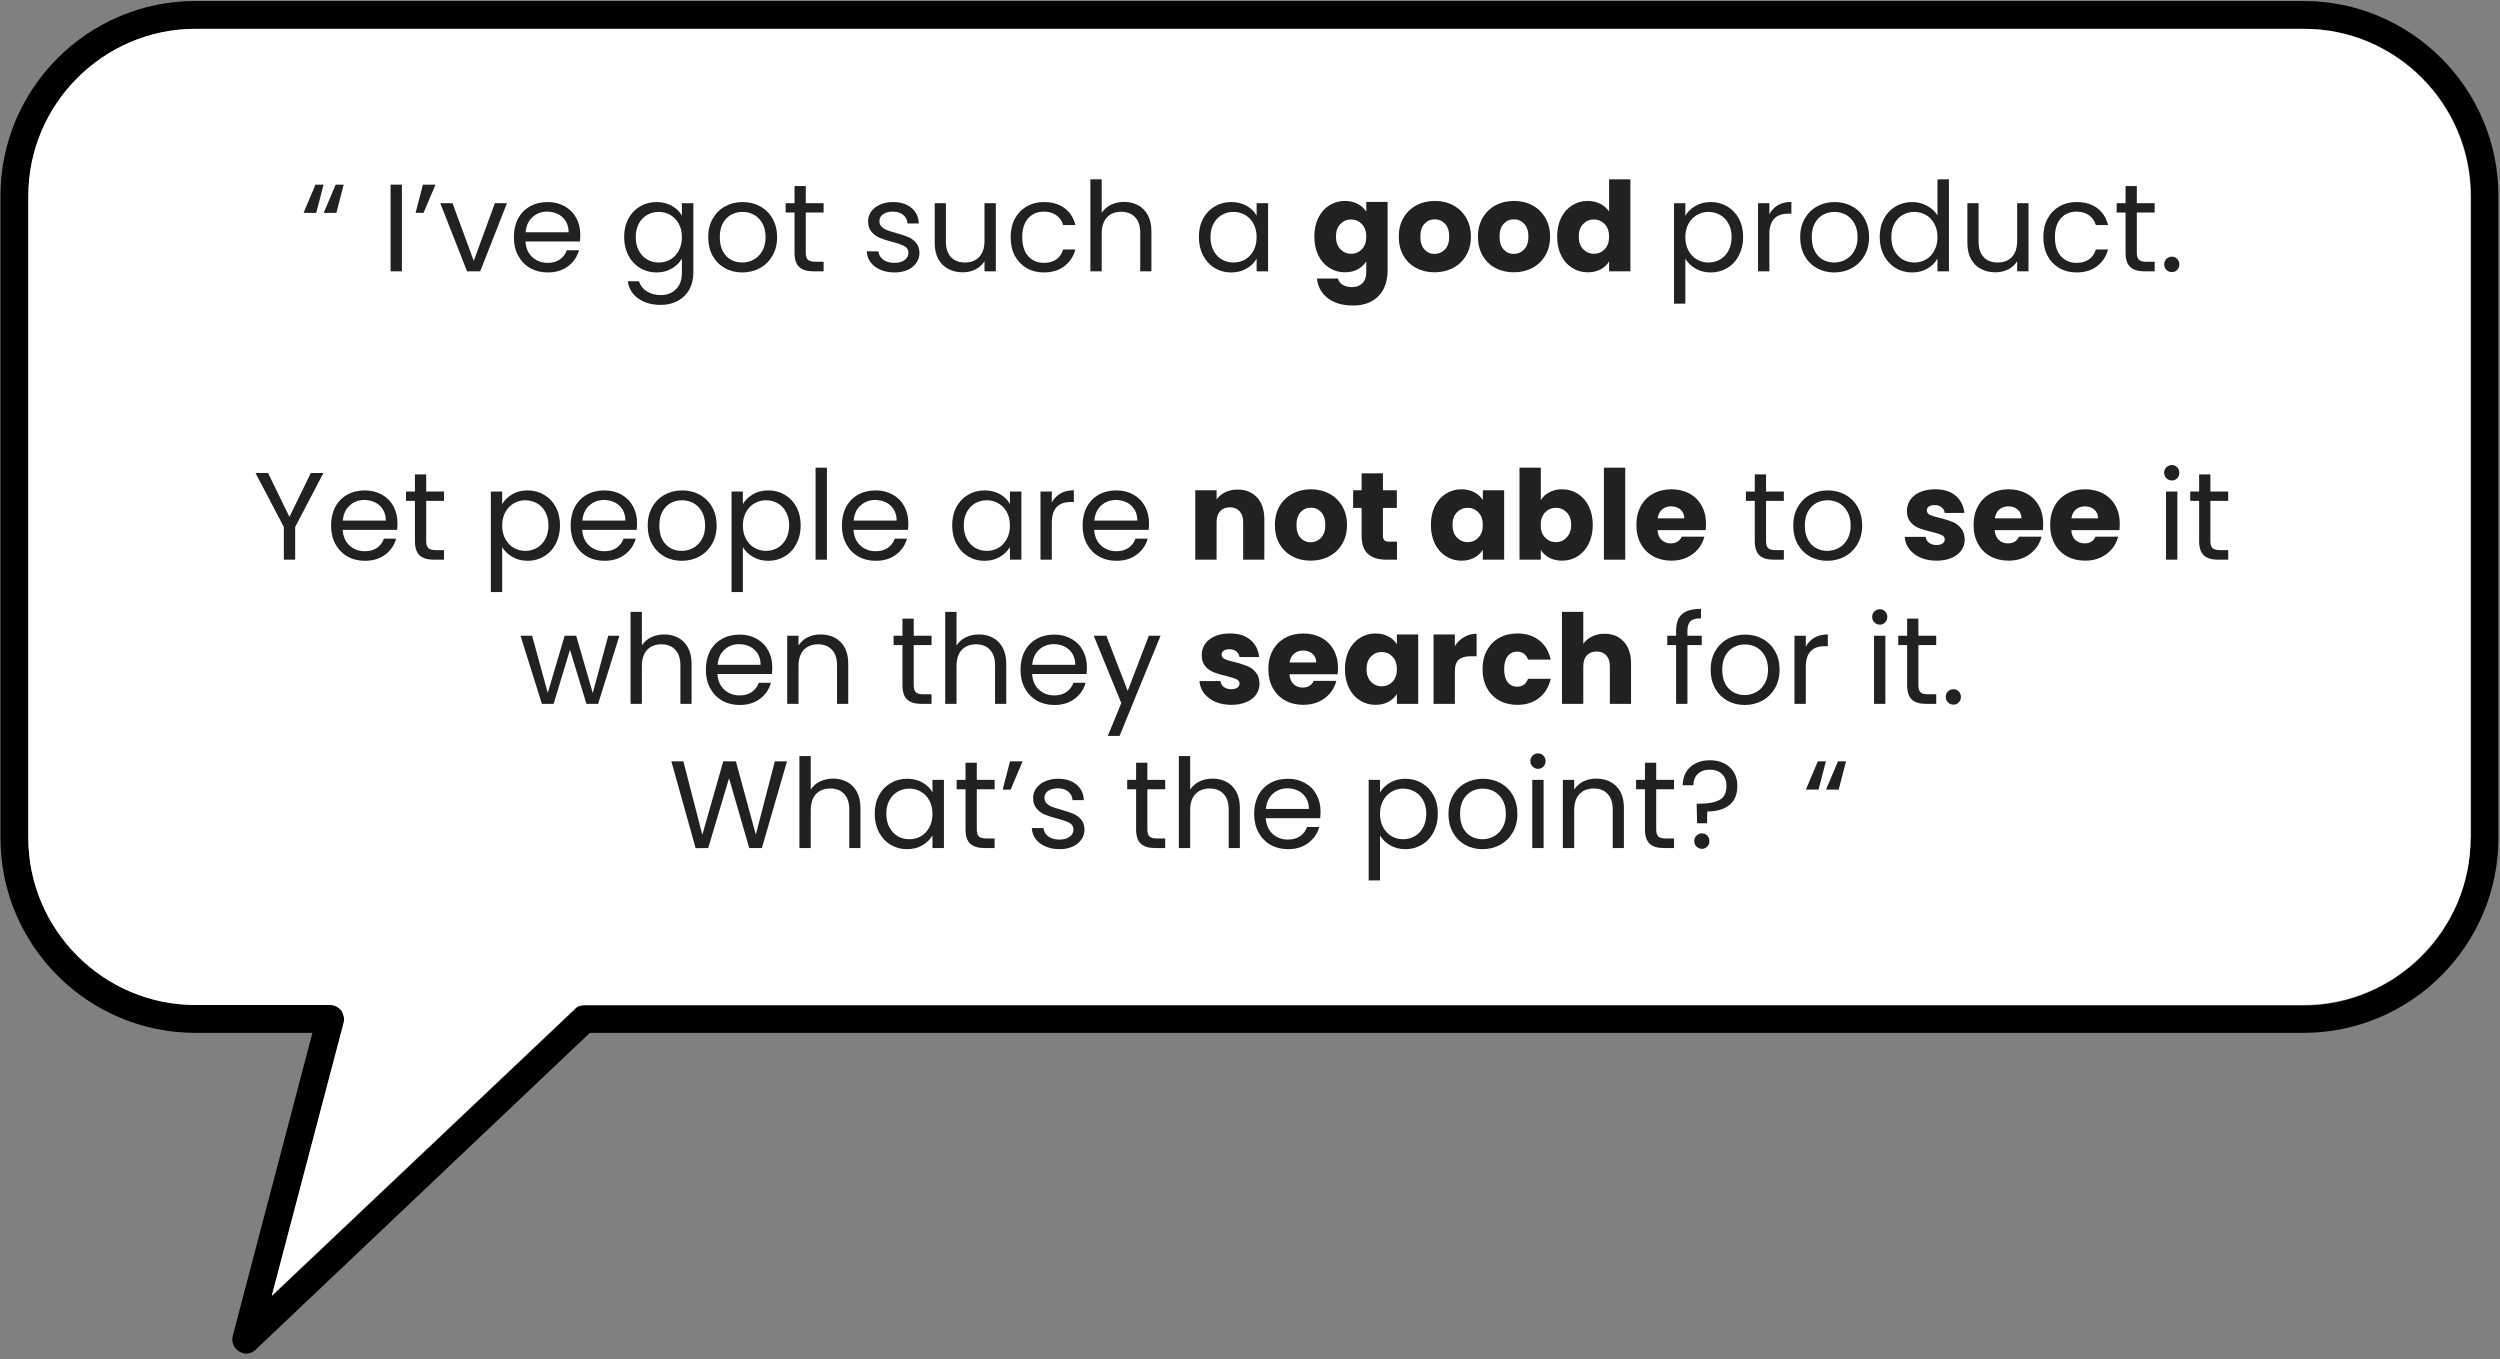
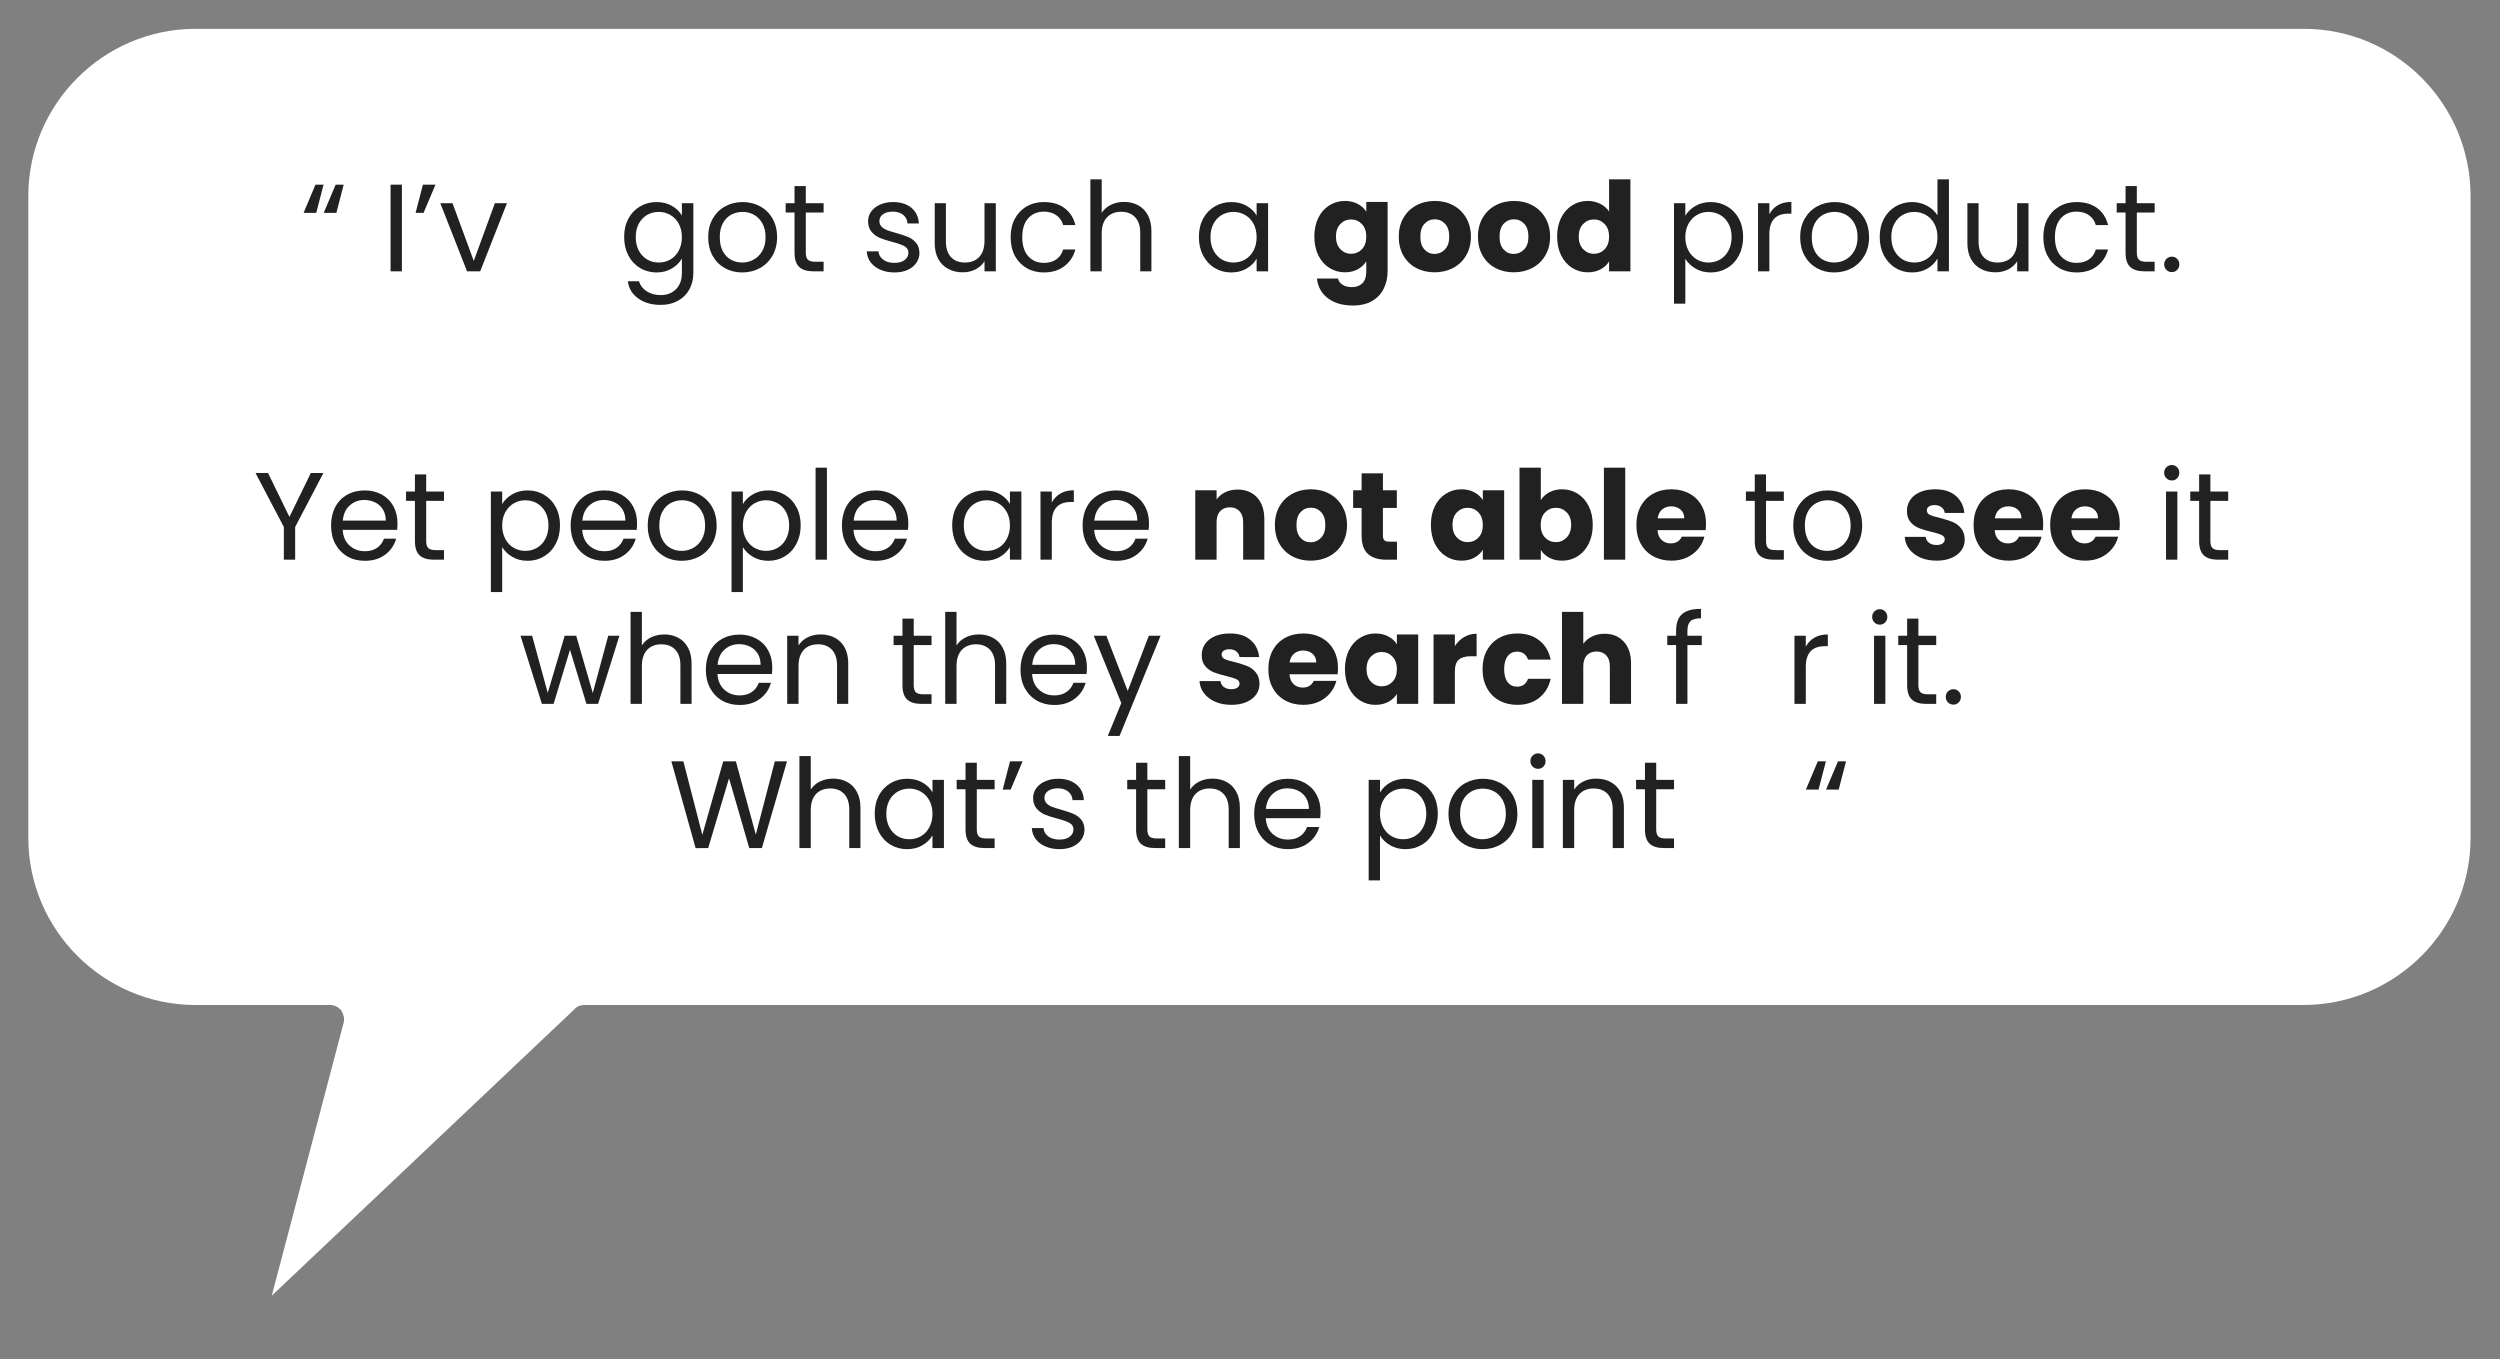
<svg xmlns="http://www.w3.org/2000/svg" width="745" viewBox="0 0 558.75 303.75" height="405" preserveAspectRatio="xMidYMid meet">
  <rect x="0" y="0" width="558.75" height="303.75" fill="#808080" stroke="none" />
  <defs>
    <clipPath id="9bd5ed5e80">
      <path d="M 0.105 0 L 558.395 0 L 558.395 302.75 L 0.105 302.75 Z M 0.105 0 " />
    </clipPath>
  </defs>
  <g id="1936c9f713">
    <g clip-rule="nonzero" clip-path="url(#9bd5ed5e80)">
-       <path style=" stroke:none;fill-rule:nonzero;fill:#000000;fill-opacity:1;" d="M 514.816 0.223 L 43.684 0.223 C 19.652 0.223 0.105 19.762 0.105 43.781 L 0.105 187.281 C 0.105 211.301 19.652 230.844 43.684 230.844 L 69.828 230.844 L 52.023 298.547 C 51.652 299.918 52.273 301.285 53.395 302.031 C 53.891 302.281 54.391 302.531 55.012 302.531 C 55.758 302.531 56.508 302.281 57.129 301.66 L 131.832 230.844 L 514.816 230.844 C 538.848 230.844 558.395 211.301 558.395 187.281 L 558.395 43.781 C 558.395 19.762 538.848 0.223 514.816 0.223 Z M 552.172 187.406 C 552.172 207.941 535.363 224.742 514.816 224.742 L 130.59 224.742 C 129.84 224.742 128.969 224.992 128.473 225.613 L 60.738 289.711 L 76.801 228.602 C 77.051 227.605 76.801 226.734 76.305 225.863 C 75.68 225.117 74.809 224.617 73.812 224.617 L 43.684 224.617 C 23.141 224.617 6.332 207.816 6.332 187.281 L 6.332 43.781 C 6.332 23.246 23.141 6.445 43.684 6.445 L 514.941 6.445 C 535.484 6.445 552.293 23.246 552.293 43.781 L 552.293 187.406 Z M 552.172 187.406 " />
-     </g>
+       </g>
    <path style=" stroke:none;fill-rule:nonzero;fill:#ffffff;fill-opacity:1;" d="M 552.172 43.781 L 552.172 187.281 C 552.172 207.816 535.363 224.617 514.816 224.617 L 130.59 224.617 C 129.84 224.617 128.969 224.867 128.473 225.488 L 60.738 289.586 L 76.801 228.602 C 77.051 227.605 76.801 226.734 76.305 225.863 C 75.68 225.117 74.809 224.617 73.812 224.617 L 43.684 224.617 C 23.141 224.617 6.332 207.816 6.332 187.281 L 6.332 43.781 C 6.332 23.246 23.141 6.445 43.684 6.445 L 514.941 6.445 C 535.484 6.445 552.172 23.246 552.172 43.781 Z M 552.172 43.781 " />
    <g style="fill:#212121;fill-opacity:1;">
      <g transform="translate(67.176, 60.643)">
        <path style="stroke:none" d="M 3.5 -13.062 L 0.672 -13.062 L 3.328 -19.375 L 5.141 -19.375 Z M 8 -13.062 L 5.172 -13.062 L 7.844 -19.375 L 9.641 -19.375 Z M 8 -13.062 " />
      </g>
    </g>
    <g style="fill:#212121;fill-opacity:1;">
      <g transform="translate(77.735, 60.643)">
        <path style="stroke:none" d="" />
      </g>
    </g>
    <g style="fill:#212121;fill-opacity:1;">
      <g transform="translate(85.153, 60.643)">
        <path style="stroke:none" d="M 4.672 -19.375 L 4.672 0 L 2.141 0 L 2.141 -19.375 Z M 4.672 -19.375 " />
      </g>
    </g>
    <g style="fill:#212121;fill-opacity:1;">
      <g transform="translate(91.989, 60.643)">
        <path style="stroke:none" d="M 2.531 -19.375 L 5.344 -19.375 L 2.672 -13.062 L 0.891 -13.062 Z M 2.531 -19.375 " />
      </g>
    </g>
    <g style="fill:#212121;fill-opacity:1;">
      <g transform="translate(98.074, 60.643)">
        <path style="stroke:none" d="M 7.812 -2.328 L 12.531 -15.234 L 15.234 -15.234 L 9.25 0 L 6.312 0 L 0.328 -15.234 L 3.062 -15.234 Z M 7.812 -2.328 " />
      </g>
    </g>
    <g style="fill:#212121;fill-opacity:1;">
      <g transform="translate(113.662, 60.643)">
-         <path style="stroke:none" d="M 16.031 -8.203 C 16.031 -7.723 16.004 -7.211 15.953 -6.672 L 3.781 -6.672 C 3.875 -5.172 4.391 -4 5.328 -3.156 C 6.266 -2.312 7.398 -1.891 8.734 -1.891 C 9.828 -1.891 10.738 -2.145 11.469 -2.656 C 12.195 -3.164 12.711 -3.848 13.016 -4.703 L 15.734 -4.703 C 15.328 -3.234 14.508 -2.039 13.281 -1.125 C 12.062 -0.207 10.547 0.25 8.734 0.25 C 7.285 0.25 5.988 -0.07 4.844 -0.719 C 3.707 -1.375 2.812 -2.297 2.156 -3.484 C 1.508 -4.68 1.188 -6.066 1.188 -7.641 C 1.188 -9.211 1.5 -10.594 2.125 -11.781 C 2.758 -12.969 3.645 -13.879 4.781 -14.516 C 5.926 -15.16 7.242 -15.484 8.734 -15.484 C 10.172 -15.484 11.445 -15.164 12.562 -14.531 C 13.676 -13.906 14.531 -13.039 15.125 -11.938 C 15.727 -10.832 16.031 -9.586 16.031 -8.203 Z M 13.422 -8.734 C 13.422 -9.691 13.207 -10.52 12.781 -11.219 C 12.352 -11.914 11.773 -12.441 11.047 -12.797 C 10.316 -13.16 9.504 -13.344 8.609 -13.344 C 7.336 -13.344 6.25 -12.93 5.344 -12.109 C 4.445 -11.297 3.938 -10.172 3.812 -8.734 Z M 13.422 -8.734 " />
-       </g>
+         </g>
    </g>
    <g style="fill:#212121;fill-opacity:1;">
      <g transform="translate(130.889, 60.643)">
        <path style="stroke:none" d="" />
      </g>
    </g>
    <g style="fill:#212121;fill-opacity:1;">
      <g transform="translate(138.308, 60.643)">
        <path style="stroke:none" d="M 8.422 -15.484 C 9.734 -15.484 10.883 -15.195 11.875 -14.625 C 12.875 -14.051 13.613 -13.328 14.094 -12.453 L 14.094 -15.234 L 16.656 -15.234 L 16.656 0.328 C 16.656 1.723 16.359 2.961 15.766 4.047 C 15.172 5.129 14.32 5.973 13.219 6.578 C 12.113 7.191 10.832 7.5 9.375 7.5 C 7.363 7.5 5.691 7.023 4.359 6.078 C 3.023 5.141 2.238 3.852 2 2.219 L 4.5 2.219 C 4.781 3.145 5.352 3.891 6.219 4.453 C 7.094 5.023 8.145 5.312 9.375 5.312 C 10.758 5.312 11.891 4.875 12.766 4 C 13.648 3.133 14.094 1.91 14.094 0.328 L 14.094 -2.859 C 13.594 -1.973 12.848 -1.234 11.859 -0.641 C 10.879 -0.047 9.734 0.25 8.422 0.25 C 7.066 0.25 5.836 -0.082 4.734 -0.75 C 3.629 -1.414 2.758 -2.348 2.125 -3.547 C 1.5 -4.754 1.188 -6.129 1.188 -7.672 C 1.188 -9.223 1.5 -10.586 2.125 -11.766 C 2.758 -12.941 3.629 -13.852 4.734 -14.5 C 5.836 -15.156 7.066 -15.484 8.422 -15.484 Z M 14.094 -7.641 C 14.094 -8.797 13.859 -9.797 13.391 -10.641 C 12.93 -11.492 12.305 -12.145 11.516 -12.594 C 10.734 -13.051 9.867 -13.281 8.922 -13.281 C 7.973 -13.281 7.109 -13.055 6.328 -12.609 C 5.555 -12.172 4.938 -11.523 4.469 -10.672 C 4.008 -9.816 3.781 -8.816 3.781 -7.672 C 3.781 -6.504 4.008 -5.488 4.469 -4.625 C 4.938 -3.758 5.555 -3.098 6.328 -2.641 C 7.109 -2.191 7.973 -1.969 8.922 -1.969 C 9.867 -1.969 10.734 -2.191 11.516 -2.641 C 12.305 -3.098 12.93 -3.758 13.391 -4.625 C 13.859 -5.488 14.094 -6.492 14.094 -7.641 Z M 14.094 -7.641 " />
      </g>
    </g>
    <g style="fill:#212121;fill-opacity:1;">
      <g transform="translate(157.091, 60.643)">
        <path style="stroke:none" d="M 8.781 0.25 C 7.352 0.25 6.062 -0.07 4.906 -0.719 C 3.75 -1.375 2.836 -2.297 2.172 -3.484 C 1.516 -4.68 1.188 -6.066 1.188 -7.641 C 1.188 -9.203 1.523 -10.578 2.203 -11.766 C 2.879 -12.961 3.801 -13.879 4.969 -14.516 C 6.145 -15.16 7.453 -15.484 8.891 -15.484 C 10.336 -15.484 11.645 -15.16 12.812 -14.516 C 13.977 -13.879 14.898 -12.969 15.578 -11.781 C 16.254 -10.594 16.594 -9.211 16.594 -7.641 C 16.594 -6.066 16.242 -4.68 15.547 -3.484 C 14.859 -2.297 13.922 -1.375 12.734 -0.719 C 11.547 -0.07 10.227 0.25 8.781 0.25 Z M 8.781 -1.969 C 9.688 -1.969 10.535 -2.18 11.328 -2.609 C 12.129 -3.035 12.773 -3.676 13.266 -4.531 C 13.766 -5.383 14.016 -6.422 14.016 -7.641 C 14.016 -8.867 13.77 -9.906 13.281 -10.75 C 12.801 -11.602 12.172 -12.238 11.391 -12.656 C 10.617 -13.07 9.781 -13.281 8.875 -13.281 C 7.945 -13.281 7.098 -13.07 6.328 -12.656 C 5.555 -12.238 4.938 -11.602 4.469 -10.75 C 4.008 -9.906 3.781 -8.867 3.781 -7.641 C 3.781 -6.398 4.004 -5.352 4.453 -4.5 C 4.91 -3.645 5.52 -3.008 6.281 -2.594 C 7.039 -2.176 7.875 -1.969 8.781 -1.969 Z M 8.781 -1.969 " />
      </g>
    </g>
    <g style="fill:#212121;fill-opacity:1;">
      <g transform="translate(174.874, 60.643)">
        <path style="stroke:none" d="M 5.219 -13.141 L 5.219 -4.172 C 5.219 -3.43 5.375 -2.906 5.688 -2.594 C 6.008 -2.289 6.562 -2.141 7.344 -2.141 L 9.203 -2.141 L 9.203 0 L 6.922 0 C 5.516 0 4.457 -0.32 3.75 -0.969 C 3.051 -1.625 2.703 -2.691 2.703 -4.172 L 2.703 -13.141 L 0.719 -13.141 L 0.719 -15.234 L 2.703 -15.234 L 2.703 -19.062 L 5.219 -19.062 L 5.219 -15.234 L 9.203 -15.234 L 9.203 -13.141 Z M 5.219 -13.141 " />
      </g>
    </g>
    <g style="fill:#212121;fill-opacity:1;">
      <g transform="translate(184.988, 60.643)">
        <path style="stroke:none" d="" />
      </g>
    </g>
    <g style="fill:#212121;fill-opacity:1;">
      <g transform="translate(192.406, 60.643)">
        <path style="stroke:none" d="M 7.531 0.25 C 6.363 0.25 5.316 0.051 4.391 -0.344 C 3.461 -0.738 2.727 -1.289 2.188 -2 C 1.656 -2.719 1.363 -3.539 1.312 -4.469 L 3.922 -4.469 C 3.992 -3.707 4.348 -3.086 4.984 -2.609 C 5.629 -2.129 6.469 -1.891 7.5 -1.891 C 8.469 -1.891 9.227 -2.102 9.781 -2.531 C 10.344 -2.957 10.625 -3.492 10.625 -4.141 C 10.625 -4.805 10.328 -5.301 9.734 -5.625 C 9.141 -5.945 8.223 -6.27 6.984 -6.594 C 5.848 -6.883 4.922 -7.18 4.203 -7.484 C 3.492 -7.797 2.883 -8.25 2.375 -8.844 C 1.863 -9.445 1.609 -10.242 1.609 -11.234 C 1.609 -12.004 1.836 -12.711 2.297 -13.359 C 2.766 -14.016 3.426 -14.531 4.281 -14.906 C 5.133 -15.289 6.109 -15.484 7.203 -15.484 C 8.891 -15.484 10.25 -15.055 11.281 -14.203 C 12.32 -13.348 12.879 -12.18 12.953 -10.703 L 10.422 -10.703 C 10.367 -11.492 10.051 -12.129 9.469 -12.609 C 8.883 -13.098 8.098 -13.344 7.109 -13.344 C 6.203 -13.344 5.477 -13.145 4.938 -12.75 C 4.406 -12.363 4.141 -11.859 4.141 -11.234 C 4.141 -10.734 4.301 -10.316 4.625 -9.984 C 4.945 -9.66 5.352 -9.398 5.844 -9.203 C 6.344 -9.016 7.023 -8.801 7.891 -8.562 C 8.984 -8.258 9.875 -7.961 10.562 -7.672 C 11.25 -7.391 11.836 -6.961 12.328 -6.391 C 12.816 -5.816 13.07 -5.066 13.094 -4.141 C 13.094 -3.305 12.859 -2.555 12.391 -1.891 C 11.93 -1.223 11.281 -0.695 10.438 -0.312 C 9.594 0.062 8.625 0.25 7.531 0.25 Z M 7.531 0.25 " />
      </g>
    </g>
    <g style="fill:#212121;fill-opacity:1;">
      <g transform="translate(206.91, 60.643)">
        <path style="stroke:none" d="M 15.656 -15.234 L 15.656 0 L 13.125 0 L 13.125 -2.25 C 12.633 -1.469 11.957 -0.859 11.094 -0.422 C 10.238 0.004 9.289 0.219 8.25 0.219 C 7.07 0.219 6.008 -0.023 5.062 -0.516 C 4.113 -1.004 3.363 -1.738 2.812 -2.719 C 2.27 -3.707 2 -4.906 2 -6.312 L 2 -15.234 L 4.5 -15.234 L 4.5 -6.641 C 4.5 -5.141 4.879 -3.984 5.641 -3.172 C 6.398 -2.367 7.438 -1.969 8.75 -1.969 C 10.102 -1.969 11.172 -2.383 11.953 -3.219 C 12.734 -4.051 13.125 -5.266 13.125 -6.859 L 13.125 -15.234 Z M 15.656 -15.234 " />
      </g>
    </g>
    <g style="fill:#212121;fill-opacity:1;">
      <g transform="translate(224.693, 60.643)">
        <path style="stroke:none" d="M 1.188 -7.641 C 1.188 -9.211 1.5 -10.586 2.125 -11.766 C 2.758 -12.941 3.641 -13.852 4.766 -14.5 C 5.891 -15.156 7.172 -15.484 8.609 -15.484 C 10.484 -15.484 12.023 -15.031 13.234 -14.125 C 14.453 -13.219 15.258 -11.957 15.656 -10.344 L 12.922 -10.344 C 12.66 -11.27 12.156 -12 11.406 -12.531 C 10.656 -13.07 9.723 -13.344 8.609 -13.344 C 7.172 -13.344 6.004 -12.848 5.109 -11.859 C 4.223 -10.867 3.781 -9.461 3.781 -7.641 C 3.781 -5.805 4.223 -4.391 5.109 -3.391 C 6.004 -2.391 7.172 -1.891 8.609 -1.891 C 9.723 -1.891 10.648 -2.148 11.391 -2.672 C 12.141 -3.191 12.648 -3.93 12.922 -4.891 L 15.656 -4.891 C 15.238 -3.336 14.422 -2.094 13.203 -1.156 C 11.984 -0.219 10.453 0.25 8.609 0.25 C 7.172 0.25 5.891 -0.07 4.766 -0.719 C 3.641 -1.375 2.758 -2.289 2.125 -3.469 C 1.5 -4.656 1.188 -6.047 1.188 -7.641 Z M 1.188 -7.641 " />
      </g>
    </g>
    <g style="fill:#212121;fill-opacity:1;">
      <g transform="translate(241.559, 60.643)">
        <path style="stroke:none" d="M 9.703 -15.516 C 10.848 -15.516 11.883 -15.266 12.812 -14.766 C 13.738 -14.273 14.461 -13.539 14.984 -12.562 C 15.516 -11.582 15.781 -10.391 15.781 -8.984 L 15.781 0 L 13.281 0 L 13.281 -8.609 C 13.281 -10.129 12.898 -11.289 12.141 -12.094 C 11.379 -12.906 10.344 -13.312 9.031 -13.312 C 7.695 -13.312 6.633 -12.895 5.844 -12.062 C 5.062 -11.227 4.672 -10.016 4.672 -8.422 L 4.672 0 L 2.141 0 L 2.141 -20.562 L 4.672 -20.562 L 4.672 -13.062 C 5.172 -13.844 5.859 -14.445 6.734 -14.875 C 7.617 -15.301 8.609 -15.516 9.703 -15.516 Z M 9.703 -15.516 " />
      </g>
    </g>
    <g style="fill:#212121;fill-opacity:1;">
      <g transform="translate(259.342, 60.643)">
        <path style="stroke:none" d="" />
      </g>
    </g>
    <g style="fill:#212121;fill-opacity:1;">
      <g transform="translate(266.761, 60.643)">
        <path style="stroke:none" d="M 1.188 -7.672 C 1.188 -9.223 1.5 -10.586 2.125 -11.766 C 2.758 -12.941 3.629 -13.852 4.734 -14.5 C 5.836 -15.156 7.066 -15.484 8.422 -15.484 C 9.754 -15.484 10.91 -15.195 11.891 -14.625 C 12.879 -14.051 13.613 -13.328 14.094 -12.453 L 14.094 -15.234 L 16.656 -15.234 L 16.656 0 L 14.094 0 L 14.094 -2.828 C 13.594 -1.941 12.848 -1.207 11.859 -0.625 C 10.867 -0.039 9.711 0.25 8.391 0.25 C 7.035 0.25 5.812 -0.082 4.719 -0.75 C 3.625 -1.414 2.758 -2.348 2.125 -3.547 C 1.5 -4.754 1.188 -6.129 1.188 -7.672 Z M 14.094 -7.641 C 14.094 -8.797 13.859 -9.797 13.391 -10.641 C 12.93 -11.492 12.305 -12.145 11.516 -12.594 C 10.734 -13.051 9.867 -13.281 8.922 -13.281 C 7.973 -13.281 7.109 -13.055 6.328 -12.609 C 5.555 -12.172 4.938 -11.523 4.469 -10.672 C 4.008 -9.816 3.781 -8.816 3.781 -7.672 C 3.781 -6.504 4.008 -5.488 4.469 -4.625 C 4.938 -3.758 5.555 -3.098 6.328 -2.641 C 7.109 -2.191 7.973 -1.969 8.922 -1.969 C 9.867 -1.969 10.734 -2.191 11.516 -2.641 C 12.305 -3.098 12.93 -3.758 13.391 -4.625 C 13.859 -5.488 14.094 -6.492 14.094 -7.641 Z M 14.094 -7.641 " />
      </g>
    </g>
    <g style="fill:#212121;fill-opacity:1;">
      <g transform="translate(285.544, 60.643)">
        <path style="stroke:none" d="" />
      </g>
    </g>
    <g style="fill:#212121;fill-opacity:1;">
      <g transform="translate(292.975, 60.643)">
        <path style="stroke:none" d="M 7.609 -15.734 C 8.703 -15.734 9.66 -15.508 10.484 -15.062 C 11.316 -14.625 11.953 -14.039 12.391 -13.312 L 12.391 -15.516 L 17.156 -15.516 L 17.156 -0.031 C 17.156 1.395 16.867 2.688 16.297 3.844 C 15.734 5.008 14.875 5.93 13.719 6.609 C 12.562 7.297 11.117 7.641 9.391 7.641 C 7.098 7.641 5.238 7.098 3.812 6.016 C 2.383 4.93 1.566 3.461 1.359 1.609 L 6.062 1.609 C 6.207 2.203 6.555 2.672 7.109 3.016 C 7.672 3.359 8.359 3.531 9.172 3.531 C 10.148 3.531 10.93 3.242 11.516 2.672 C 12.098 2.109 12.391 1.207 12.391 -0.031 L 12.391 -2.219 C 11.93 -1.5 11.289 -0.91 10.469 -0.453 C 9.656 -0.004 8.703 0.219 7.609 0.219 C 6.336 0.219 5.18 -0.109 4.141 -0.766 C 3.098 -1.422 2.273 -2.352 1.672 -3.562 C 1.078 -4.781 0.781 -6.188 0.781 -7.781 C 0.781 -9.375 1.078 -10.77 1.672 -11.969 C 2.273 -13.176 3.098 -14.102 4.141 -14.75 C 5.18 -15.406 6.336 -15.734 7.609 -15.734 Z M 12.391 -7.75 C 12.391 -8.938 12.062 -9.875 11.406 -10.562 C 10.75 -11.25 9.945 -11.594 9 -11.594 C 8.062 -11.594 7.258 -11.254 6.594 -10.578 C 5.938 -9.898 5.609 -8.969 5.609 -7.781 C 5.609 -6.594 5.938 -5.648 6.594 -4.953 C 7.258 -4.266 8.062 -3.922 9 -3.922 C 9.945 -3.922 10.75 -4.258 11.406 -4.938 C 12.062 -5.625 12.391 -6.562 12.391 -7.75 Z M 12.391 -7.75 " />
      </g>
    </g>
    <g style="fill:#212121;fill-opacity:1;">
      <g transform="translate(311.841, 60.643)">
        <path style="stroke:none" d="M 8.781 0.219 C 7.258 0.219 5.891 -0.102 4.672 -0.75 C 3.461 -1.395 2.508 -2.32 1.812 -3.531 C 1.125 -4.738 0.781 -6.145 0.781 -7.75 C 0.781 -9.344 1.129 -10.742 1.828 -11.953 C 2.535 -13.172 3.5 -14.102 4.719 -14.75 C 5.945 -15.406 7.32 -15.734 8.844 -15.734 C 10.363 -15.734 11.734 -15.406 12.953 -14.75 C 14.172 -14.102 15.133 -13.172 15.844 -11.953 C 16.551 -10.742 16.906 -9.344 16.906 -7.75 C 16.906 -6.156 16.547 -4.75 15.828 -3.531 C 15.117 -2.32 14.145 -1.395 12.906 -0.75 C 11.676 -0.102 10.301 0.219 8.781 0.219 Z M 8.781 -3.891 C 9.688 -3.891 10.457 -4.223 11.094 -4.891 C 11.738 -5.555 12.062 -6.508 12.062 -7.75 C 12.062 -9 11.75 -9.957 11.125 -10.625 C 10.508 -11.289 9.75 -11.625 8.844 -11.625 C 7.914 -11.625 7.145 -11.289 6.531 -10.625 C 5.914 -9.969 5.609 -9.008 5.609 -7.75 C 5.609 -6.508 5.91 -5.555 6.516 -4.891 C 7.117 -4.223 7.875 -3.891 8.781 -3.891 Z M 8.781 -3.891 " />
      </g>
    </g>
    <g style="fill:#212121;fill-opacity:1;">
      <g transform="translate(329.541, 60.643)">
        <path style="stroke:none" d="M 8.781 0.219 C 7.258 0.219 5.891 -0.102 4.672 -0.75 C 3.461 -1.395 2.508 -2.32 1.812 -3.531 C 1.125 -4.738 0.781 -6.145 0.781 -7.75 C 0.781 -9.344 1.129 -10.742 1.828 -11.953 C 2.535 -13.172 3.5 -14.102 4.719 -14.75 C 5.945 -15.406 7.32 -15.734 8.844 -15.734 C 10.363 -15.734 11.734 -15.406 12.953 -14.75 C 14.172 -14.102 15.133 -13.172 15.844 -11.953 C 16.551 -10.742 16.906 -9.344 16.906 -7.75 C 16.906 -6.156 16.547 -4.75 15.828 -3.531 C 15.117 -2.32 14.145 -1.395 12.906 -0.75 C 11.676 -0.102 10.301 0.219 8.781 0.219 Z M 8.781 -3.891 C 9.688 -3.891 10.457 -4.223 11.094 -4.891 C 11.738 -5.555 12.062 -6.508 12.062 -7.75 C 12.062 -9 11.75 -9.957 11.125 -10.625 C 10.508 -11.289 9.75 -11.625 8.844 -11.625 C 7.914 -11.625 7.145 -11.289 6.531 -10.625 C 5.914 -9.969 5.609 -9.008 5.609 -7.75 C 5.609 -6.508 5.91 -5.555 6.516 -4.891 C 7.117 -4.223 7.875 -3.891 8.781 -3.891 Z M 8.781 -3.891 " />
      </g>
    </g>
    <g style="fill:#212121;fill-opacity:1;">
      <g transform="translate(347.24, 60.643)">
        <path style="stroke:none" d="M 0.781 -7.781 C 0.781 -9.375 1.078 -10.77 1.672 -11.969 C 2.273 -13.176 3.098 -14.102 4.141 -14.75 C 5.18 -15.406 6.336 -15.734 7.609 -15.734 C 8.629 -15.734 9.562 -15.52 10.406 -15.094 C 11.25 -14.664 11.91 -14.094 12.391 -13.375 L 12.391 -20.562 L 17.156 -20.562 L 17.156 0 L 12.391 0 L 12.391 -2.219 C 11.953 -1.477 11.316 -0.883 10.484 -0.438 C 9.66 0 8.703 0.219 7.609 0.219 C 6.336 0.219 5.18 -0.109 4.141 -0.766 C 3.098 -1.422 2.273 -2.352 1.672 -3.562 C 1.078 -4.781 0.781 -6.188 0.781 -7.781 Z M 12.391 -7.75 C 12.391 -8.938 12.062 -9.875 11.406 -10.562 C 10.75 -11.25 9.945 -11.594 9 -11.594 C 8.062 -11.594 7.258 -11.254 6.594 -10.578 C 5.938 -9.898 5.609 -8.969 5.609 -7.781 C 5.609 -6.594 5.938 -5.648 6.594 -4.953 C 7.258 -4.266 8.062 -3.922 9 -3.922 C 9.945 -3.922 10.75 -4.258 11.406 -4.938 C 12.062 -5.625 12.391 -6.562 12.391 -7.75 Z M 12.391 -7.75 " />
      </g>
    </g>
    <g style="fill:#212121;fill-opacity:1;">
      <g transform="translate(366.107, 60.643)">
        <path style="stroke:none" d="" />
      </g>
    </g>
    <g style="fill:#212121;fill-opacity:1;">
      <g transform="translate(371.999, 60.643)">
        <path style="stroke:none" d="M 4.672 -12.422 C 5.172 -13.297 5.914 -14.023 6.906 -14.609 C 7.895 -15.191 9.051 -15.484 10.375 -15.484 C 11.719 -15.484 12.941 -15.156 14.047 -14.5 C 15.148 -13.852 16.016 -12.941 16.641 -11.766 C 17.273 -10.586 17.594 -9.223 17.594 -7.672 C 17.594 -6.129 17.273 -4.754 16.641 -3.547 C 16.016 -2.348 15.148 -1.414 14.047 -0.75 C 12.941 -0.082 11.719 0.25 10.375 0.25 C 9.07 0.25 7.926 -0.039 6.938 -0.625 C 5.945 -1.207 5.191 -1.938 4.672 -2.812 L 4.672 7.234 L 2.141 7.234 L 2.141 -15.234 L 4.672 -15.234 Z M 15.016 -7.672 C 15.016 -8.816 14.781 -9.816 14.312 -10.672 C 13.852 -11.523 13.227 -12.172 12.438 -12.609 C 11.645 -13.055 10.781 -13.281 9.844 -13.281 C 8.914 -13.281 8.055 -13.051 7.266 -12.594 C 6.484 -12.145 5.852 -11.488 5.375 -10.625 C 4.906 -9.77 4.672 -8.773 4.672 -7.641 C 4.672 -6.492 4.906 -5.488 5.375 -4.625 C 5.852 -3.758 6.484 -3.098 7.266 -2.641 C 8.055 -2.191 8.914 -1.969 9.844 -1.969 C 10.781 -1.969 11.645 -2.191 12.438 -2.641 C 13.227 -3.098 13.852 -3.758 14.312 -4.625 C 14.781 -5.488 15.016 -6.504 15.016 -7.672 Z M 15.016 -7.672 " />
      </g>
    </g>
    <g style="fill:#212121;fill-opacity:1;">
      <g transform="translate(390.782, 60.643)">
        <path style="stroke:none" d="M 4.672 -12.766 C 5.117 -13.629 5.754 -14.301 6.578 -14.781 C 7.398 -15.27 8.406 -15.516 9.594 -15.516 L 9.594 -12.891 L 8.922 -12.891 C 6.086 -12.891 4.672 -11.352 4.672 -8.281 L 4.672 0 L 2.141 0 L 2.141 -15.234 L 4.672 -15.234 Z M 4.672 -12.766 " />
      </g>
    </g>
    <g style="fill:#212121;fill-opacity:1;">
      <g transform="translate(401.147, 60.643)">
        <path style="stroke:none" d="M 8.781 0.25 C 7.352 0.25 6.062 -0.07 4.906 -0.719 C 3.75 -1.375 2.836 -2.297 2.172 -3.484 C 1.516 -4.68 1.188 -6.066 1.188 -7.641 C 1.188 -9.203 1.523 -10.578 2.203 -11.766 C 2.879 -12.961 3.801 -13.879 4.969 -14.516 C 6.145 -15.16 7.453 -15.484 8.891 -15.484 C 10.336 -15.484 11.645 -15.16 12.812 -14.516 C 13.977 -13.879 14.898 -12.969 15.578 -11.781 C 16.254 -10.594 16.594 -9.211 16.594 -7.641 C 16.594 -6.066 16.242 -4.68 15.547 -3.484 C 14.859 -2.297 13.922 -1.375 12.734 -0.719 C 11.547 -0.07 10.227 0.25 8.781 0.25 Z M 8.781 -1.969 C 9.688 -1.969 10.535 -2.18 11.328 -2.609 C 12.129 -3.035 12.773 -3.676 13.266 -4.531 C 13.766 -5.383 14.016 -6.422 14.016 -7.641 C 14.016 -8.867 13.77 -9.906 13.281 -10.75 C 12.801 -11.602 12.172 -12.238 11.391 -12.656 C 10.617 -13.07 9.781 -13.281 8.875 -13.281 C 7.945 -13.281 7.098 -13.07 6.328 -12.656 C 5.555 -12.238 4.938 -11.602 4.469 -10.75 C 4.008 -9.906 3.781 -8.867 3.781 -7.641 C 3.781 -6.398 4.004 -5.352 4.453 -4.5 C 4.91 -3.645 5.52 -3.008 6.281 -2.594 C 7.039 -2.176 7.875 -1.969 8.781 -1.969 Z M 8.781 -1.969 " />
      </g>
    </g>
    <g style="fill:#212121;fill-opacity:1;">
      <g transform="translate(418.929, 60.643)">
        <path style="stroke:none" d="M 1.188 -7.672 C 1.188 -9.223 1.5 -10.586 2.125 -11.766 C 2.758 -12.941 3.629 -13.852 4.734 -14.5 C 5.836 -15.156 7.078 -15.484 8.453 -15.484 C 9.641 -15.484 10.738 -15.207 11.75 -14.656 C 12.77 -14.113 13.551 -13.398 14.094 -12.516 L 14.094 -20.562 L 16.656 -20.562 L 16.656 0 L 14.094 0 L 14.094 -2.859 C 13.594 -1.953 12.848 -1.207 11.859 -0.625 C 10.879 -0.039 9.734 0.25 8.422 0.25 C 7.066 0.25 5.836 -0.082 4.734 -0.75 C 3.629 -1.414 2.758 -2.348 2.125 -3.547 C 1.5 -4.754 1.188 -6.129 1.188 -7.672 Z M 14.094 -7.641 C 14.094 -8.797 13.859 -9.797 13.391 -10.641 C 12.93 -11.492 12.305 -12.145 11.516 -12.594 C 10.734 -13.051 9.867 -13.281 8.922 -13.281 C 7.973 -13.281 7.109 -13.055 6.328 -12.609 C 5.555 -12.172 4.938 -11.523 4.469 -10.672 C 4.008 -9.816 3.781 -8.816 3.781 -7.672 C 3.781 -6.504 4.008 -5.488 4.469 -4.625 C 4.938 -3.758 5.555 -3.098 6.328 -2.641 C 7.109 -2.191 7.973 -1.969 8.922 -1.969 C 9.867 -1.969 10.734 -2.191 11.516 -2.641 C 12.305 -3.098 12.93 -3.758 13.391 -4.625 C 13.859 -5.488 14.094 -6.492 14.094 -7.641 Z M 14.094 -7.641 " />
      </g>
    </g>
    <g style="fill:#212121;fill-opacity:1;">
      <g transform="translate(437.713, 60.643)">
        <path style="stroke:none" d="M 15.656 -15.234 L 15.656 0 L 13.125 0 L 13.125 -2.25 C 12.633 -1.469 11.957 -0.859 11.094 -0.422 C 10.238 0.004 9.289 0.219 8.25 0.219 C 7.07 0.219 6.008 -0.023 5.062 -0.516 C 4.113 -1.004 3.363 -1.738 2.812 -2.719 C 2.27 -3.707 2 -4.906 2 -6.312 L 2 -15.234 L 4.5 -15.234 L 4.5 -6.641 C 4.5 -5.141 4.879 -3.984 5.641 -3.172 C 6.398 -2.367 7.438 -1.969 8.75 -1.969 C 10.102 -1.969 11.172 -2.383 11.953 -3.219 C 12.734 -4.051 13.125 -5.266 13.125 -6.859 L 13.125 -15.234 Z M 15.656 -15.234 " />
      </g>
    </g>
    <g style="fill:#212121;fill-opacity:1;">
      <g transform="translate(455.495, 60.643)">
        <path style="stroke:none" d="M 1.188 -7.641 C 1.188 -9.211 1.5 -10.586 2.125 -11.766 C 2.758 -12.941 3.641 -13.852 4.766 -14.5 C 5.891 -15.156 7.172 -15.484 8.609 -15.484 C 10.484 -15.484 12.023 -15.031 13.234 -14.125 C 14.453 -13.219 15.258 -11.957 15.656 -10.344 L 12.922 -10.344 C 12.66 -11.27 12.156 -12 11.406 -12.531 C 10.656 -13.07 9.723 -13.344 8.609 -13.344 C 7.172 -13.344 6.004 -12.848 5.109 -11.859 C 4.223 -10.867 3.781 -9.461 3.781 -7.641 C 3.781 -5.805 4.223 -4.391 5.109 -3.391 C 6.004 -2.391 7.172 -1.891 8.609 -1.891 C 9.723 -1.891 10.648 -2.148 11.391 -2.672 C 12.141 -3.191 12.648 -3.93 12.922 -4.891 L 15.656 -4.891 C 15.238 -3.336 14.422 -2.094 13.203 -1.156 C 11.984 -0.219 10.453 0.25 8.609 0.25 C 7.172 0.25 5.891 -0.07 4.766 -0.719 C 3.641 -1.375 2.758 -2.289 2.125 -3.469 C 1.5 -4.656 1.188 -6.047 1.188 -7.641 Z M 1.188 -7.641 " />
      </g>
    </g>
    <g style="fill:#212121;fill-opacity:1;">
      <g transform="translate(472.361, 60.643)">
        <path style="stroke:none" d="M 5.219 -13.141 L 5.219 -4.172 C 5.219 -3.43 5.375 -2.906 5.688 -2.594 C 6.008 -2.289 6.562 -2.141 7.344 -2.141 L 9.203 -2.141 L 9.203 0 L 6.922 0 C 5.516 0 4.457 -0.32 3.75 -0.969 C 3.051 -1.625 2.703 -2.691 2.703 -4.172 L 2.703 -13.141 L 0.719 -13.141 L 0.719 -15.234 L 2.703 -15.234 L 2.703 -19.062 L 5.219 -19.062 L 5.219 -15.234 L 9.203 -15.234 L 9.203 -13.141 Z M 5.219 -13.141 " />
      </g>
    </g>
    <g style="fill:#212121;fill-opacity:1;">
      <g transform="translate(482.475, 60.643)">
        <path style="stroke:none" d="M 2.953 0.172 C 2.461 0.172 2.051 0.004 1.719 -0.328 C 1.383 -0.66 1.219 -1.07 1.219 -1.562 C 1.219 -2.039 1.383 -2.445 1.719 -2.781 C 2.051 -3.113 2.461 -3.281 2.953 -3.281 C 3.41 -3.281 3.801 -3.113 4.125 -2.781 C 4.445 -2.445 4.609 -2.039 4.609 -1.562 C 4.609 -1.07 4.445 -0.66 4.125 -0.328 C 3.801 0.004 3.41 0.172 2.953 0.172 Z M 2.953 0.172 " />
      </g>
    </g>
    <g style="fill:#212121;fill-opacity:1;">
      <g transform="translate(56.579, 125.09)">
        <path style="stroke:none" d="M 15.703 -19.375 L 9.391 -7.312 L 9.391 0 L 6.859 0 L 6.859 -7.312 L 0.531 -19.375 L 3.328 -19.375 L 8.109 -9.562 L 12.891 -19.375 Z M 15.703 -19.375 " />
      </g>
    </g>
    <g style="fill:#212121;fill-opacity:1;">
      <g transform="translate(72.806, 125.09)">
        <path style="stroke:none" d="M 16.031 -8.203 C 16.031 -7.723 16.004 -7.211 15.953 -6.672 L 3.781 -6.672 C 3.875 -5.172 4.391 -4 5.328 -3.156 C 6.266 -2.312 7.398 -1.891 8.734 -1.891 C 9.828 -1.891 10.738 -2.145 11.469 -2.656 C 12.195 -3.164 12.711 -3.848 13.016 -4.703 L 15.734 -4.703 C 15.328 -3.234 14.508 -2.039 13.281 -1.125 C 12.062 -0.207 10.547 0.25 8.734 0.25 C 7.285 0.25 5.988 -0.07 4.844 -0.719 C 3.707 -1.375 2.812 -2.297 2.156 -3.484 C 1.508 -4.68 1.188 -6.066 1.188 -7.641 C 1.188 -9.211 1.5 -10.594 2.125 -11.781 C 2.758 -12.969 3.645 -13.879 4.781 -14.516 C 5.926 -15.16 7.242 -15.484 8.734 -15.484 C 10.172 -15.484 11.445 -15.164 12.562 -14.531 C 13.676 -13.906 14.531 -13.039 15.125 -11.938 C 15.727 -10.832 16.031 -9.586 16.031 -8.203 Z M 13.422 -8.734 C 13.422 -9.691 13.207 -10.52 12.781 -11.219 C 12.352 -11.914 11.773 -12.441 11.047 -12.797 C 10.316 -13.16 9.504 -13.344 8.609 -13.344 C 7.336 -13.344 6.25 -12.93 5.344 -12.109 C 4.445 -11.297 3.938 -10.172 3.812 -8.734 Z M 13.422 -8.734 " />
      </g>
    </g>
    <g style="fill:#212121;fill-opacity:1;">
      <g transform="translate(90.033, 125.09)">
        <path style="stroke:none" d="M 5.219 -13.141 L 5.219 -4.172 C 5.219 -3.43 5.375 -2.906 5.688 -2.594 C 6.008 -2.289 6.562 -2.141 7.344 -2.141 L 9.203 -2.141 L 9.203 0 L 6.922 0 C 5.516 0 4.457 -0.32 3.75 -0.969 C 3.051 -1.625 2.703 -2.691 2.703 -4.172 L 2.703 -13.141 L 0.719 -13.141 L 0.719 -15.234 L 2.703 -15.234 L 2.703 -19.062 L 5.219 -19.062 L 5.219 -15.234 L 9.203 -15.234 L 9.203 -13.141 Z M 5.219 -13.141 " />
      </g>
    </g>
    <g style="fill:#212121;fill-opacity:1;">
      <g transform="translate(100.147, 125.09)">
        <path style="stroke:none" d="" />
      </g>
    </g>
    <g style="fill:#212121;fill-opacity:1;">
      <g transform="translate(107.566, 125.09)">
        <path style="stroke:none" d="M 4.672 -12.422 C 5.172 -13.297 5.914 -14.023 6.906 -14.609 C 7.895 -15.191 9.051 -15.484 10.375 -15.484 C 11.719 -15.484 12.941 -15.156 14.047 -14.5 C 15.148 -13.852 16.016 -12.941 16.641 -11.766 C 17.273 -10.586 17.594 -9.223 17.594 -7.672 C 17.594 -6.129 17.273 -4.754 16.641 -3.547 C 16.016 -2.348 15.148 -1.414 14.047 -0.75 C 12.941 -0.082 11.719 0.25 10.375 0.25 C 9.07 0.25 7.926 -0.039 6.938 -0.625 C 5.945 -1.207 5.191 -1.938 4.672 -2.812 L 4.672 7.234 L 2.141 7.234 L 2.141 -15.234 L 4.672 -15.234 Z M 15.016 -7.672 C 15.016 -8.816 14.781 -9.816 14.312 -10.672 C 13.852 -11.523 13.227 -12.172 12.438 -12.609 C 11.645 -13.055 10.781 -13.281 9.844 -13.281 C 8.914 -13.281 8.055 -13.051 7.266 -12.594 C 6.484 -12.145 5.852 -11.488 5.375 -10.625 C 4.906 -9.77 4.672 -8.773 4.672 -7.641 C 4.672 -6.492 4.906 -5.488 5.375 -4.625 C 5.852 -3.758 6.484 -3.098 7.266 -2.641 C 8.055 -2.191 8.914 -1.969 9.844 -1.969 C 10.781 -1.969 11.645 -2.191 12.438 -2.641 C 13.227 -3.098 13.852 -3.758 14.312 -4.625 C 14.781 -5.488 15.016 -6.504 15.016 -7.672 Z M 15.016 -7.672 " />
      </g>
    </g>
    <g style="fill:#212121;fill-opacity:1;">
      <g transform="translate(126.349, 125.09)">
        <path style="stroke:none" d="M 16.031 -8.203 C 16.031 -7.723 16.004 -7.211 15.953 -6.672 L 3.781 -6.672 C 3.875 -5.172 4.391 -4 5.328 -3.156 C 6.266 -2.312 7.398 -1.891 8.734 -1.891 C 9.828 -1.891 10.738 -2.145 11.469 -2.656 C 12.195 -3.164 12.711 -3.848 13.016 -4.703 L 15.734 -4.703 C 15.328 -3.234 14.508 -2.039 13.281 -1.125 C 12.062 -0.207 10.547 0.25 8.734 0.25 C 7.285 0.25 5.988 -0.07 4.844 -0.719 C 3.707 -1.375 2.812 -2.297 2.156 -3.484 C 1.508 -4.68 1.188 -6.066 1.188 -7.641 C 1.188 -9.211 1.5 -10.594 2.125 -11.781 C 2.758 -12.969 3.645 -13.879 4.781 -14.516 C 5.926 -15.16 7.242 -15.484 8.734 -15.484 C 10.172 -15.484 11.445 -15.164 12.562 -14.531 C 13.676 -13.906 14.531 -13.039 15.125 -11.938 C 15.727 -10.832 16.031 -9.586 16.031 -8.203 Z M 13.422 -8.734 C 13.422 -9.691 13.207 -10.52 12.781 -11.219 C 12.352 -11.914 11.773 -12.441 11.047 -12.797 C 10.316 -13.16 9.504 -13.344 8.609 -13.344 C 7.336 -13.344 6.25 -12.93 5.344 -12.109 C 4.445 -11.297 3.938 -10.172 3.812 -8.734 Z M 13.422 -8.734 " />
      </g>
    </g>
    <g style="fill:#212121;fill-opacity:1;">
      <g transform="translate(143.576, 125.09)">
        <path style="stroke:none" d="M 8.781 0.25 C 7.352 0.25 6.062 -0.07 4.906 -0.719 C 3.75 -1.375 2.836 -2.297 2.172 -3.484 C 1.516 -4.68 1.188 -6.066 1.188 -7.641 C 1.188 -9.203 1.523 -10.578 2.203 -11.766 C 2.879 -12.961 3.801 -13.879 4.969 -14.516 C 6.145 -15.16 7.453 -15.484 8.891 -15.484 C 10.336 -15.484 11.645 -15.16 12.812 -14.516 C 13.977 -13.879 14.898 -12.969 15.578 -11.781 C 16.254 -10.594 16.594 -9.211 16.594 -7.641 C 16.594 -6.066 16.242 -4.68 15.547 -3.484 C 14.859 -2.297 13.922 -1.375 12.734 -0.719 C 11.547 -0.07 10.227 0.25 8.781 0.25 Z M 8.781 -1.969 C 9.688 -1.969 10.535 -2.18 11.328 -2.609 C 12.129 -3.035 12.773 -3.676 13.266 -4.531 C 13.766 -5.383 14.016 -6.422 14.016 -7.641 C 14.016 -8.867 13.77 -9.906 13.281 -10.75 C 12.801 -11.602 12.172 -12.238 11.391 -12.656 C 10.617 -13.07 9.781 -13.281 8.875 -13.281 C 7.945 -13.281 7.098 -13.07 6.328 -12.656 C 5.555 -12.238 4.938 -11.602 4.469 -10.75 C 4.008 -9.906 3.781 -8.867 3.781 -7.641 C 3.781 -6.398 4.004 -5.352 4.453 -4.5 C 4.91 -3.645 5.52 -3.008 6.281 -2.594 C 7.039 -2.176 7.875 -1.969 8.781 -1.969 Z M 8.781 -1.969 " />
      </g>
    </g>
    <g style="fill:#212121;fill-opacity:1;">
      <g transform="translate(161.359, 125.09)">
        <path style="stroke:none" d="M 4.672 -12.422 C 5.172 -13.297 5.914 -14.023 6.906 -14.609 C 7.895 -15.191 9.051 -15.484 10.375 -15.484 C 11.719 -15.484 12.941 -15.156 14.047 -14.5 C 15.148 -13.852 16.016 -12.941 16.641 -11.766 C 17.273 -10.586 17.594 -9.223 17.594 -7.672 C 17.594 -6.129 17.273 -4.754 16.641 -3.547 C 16.016 -2.348 15.148 -1.414 14.047 -0.75 C 12.941 -0.082 11.719 0.25 10.375 0.25 C 9.07 0.25 7.926 -0.039 6.938 -0.625 C 5.945 -1.207 5.191 -1.938 4.672 -2.812 L 4.672 7.234 L 2.141 7.234 L 2.141 -15.234 L 4.672 -15.234 Z M 15.016 -7.672 C 15.016 -8.816 14.781 -9.816 14.312 -10.672 C 13.852 -11.523 13.227 -12.172 12.438 -12.609 C 11.645 -13.055 10.781 -13.281 9.844 -13.281 C 8.914 -13.281 8.055 -13.051 7.266 -12.594 C 6.484 -12.145 5.852 -11.488 5.375 -10.625 C 4.906 -9.77 4.672 -8.773 4.672 -7.641 C 4.672 -6.492 4.906 -5.488 5.375 -4.625 C 5.852 -3.758 6.484 -3.098 7.266 -2.641 C 8.055 -2.191 8.914 -1.969 9.844 -1.969 C 10.781 -1.969 11.645 -2.191 12.438 -2.641 C 13.227 -3.098 13.852 -3.758 14.312 -4.625 C 14.781 -5.488 15.016 -6.504 15.016 -7.672 Z M 15.016 -7.672 " />
      </g>
    </g>
    <g style="fill:#212121;fill-opacity:1;">
      <g transform="translate(180.142, 125.09)">
-         <path style="stroke:none" d="M 4.672 -20.562 L 4.672 0 L 2.141 0 L 2.141 -20.562 Z M 4.672 -20.562 " />
+         <path style="stroke:none" d="M 4.672 -20.562 L 4.672 0 L 2.141 0 L 2.141 -20.562 Z " />
      </g>
    </g>
    <g style="fill:#212121;fill-opacity:1;">
      <g transform="translate(186.978, 125.09)">
        <path style="stroke:none" d="M 16.031 -8.203 C 16.031 -7.723 16.004 -7.211 15.953 -6.672 L 3.781 -6.672 C 3.875 -5.172 4.391 -4 5.328 -3.156 C 6.266 -2.312 7.398 -1.891 8.734 -1.891 C 9.828 -1.891 10.738 -2.145 11.469 -2.656 C 12.195 -3.164 12.711 -3.848 13.016 -4.703 L 15.734 -4.703 C 15.328 -3.234 14.508 -2.039 13.281 -1.125 C 12.062 -0.207 10.547 0.25 8.734 0.25 C 7.285 0.25 5.988 -0.07 4.844 -0.719 C 3.707 -1.375 2.812 -2.297 2.156 -3.484 C 1.508 -4.68 1.188 -6.066 1.188 -7.641 C 1.188 -9.211 1.5 -10.594 2.125 -11.781 C 2.758 -12.969 3.645 -13.879 4.781 -14.516 C 5.926 -15.16 7.242 -15.484 8.734 -15.484 C 10.172 -15.484 11.445 -15.164 12.562 -14.531 C 13.676 -13.906 14.531 -13.039 15.125 -11.938 C 15.727 -10.832 16.031 -9.586 16.031 -8.203 Z M 13.422 -8.734 C 13.422 -9.691 13.207 -10.52 12.781 -11.219 C 12.352 -11.914 11.773 -12.441 11.047 -12.797 C 10.316 -13.16 9.504 -13.344 8.609 -13.344 C 7.336 -13.344 6.25 -12.93 5.344 -12.109 C 4.445 -11.297 3.938 -10.172 3.812 -8.734 Z M 13.422 -8.734 " />
      </g>
    </g>
    <g style="fill:#212121;fill-opacity:1;">
      <g transform="translate(204.205, 125.09)">
        <path style="stroke:none" d="" />
      </g>
    </g>
    <g style="fill:#212121;fill-opacity:1;">
      <g transform="translate(211.624, 125.09)">
        <path style="stroke:none" d="M 1.188 -7.672 C 1.188 -9.223 1.5 -10.586 2.125 -11.766 C 2.758 -12.941 3.629 -13.852 4.734 -14.5 C 5.836 -15.156 7.066 -15.484 8.422 -15.484 C 9.754 -15.484 10.91 -15.195 11.891 -14.625 C 12.879 -14.051 13.613 -13.328 14.094 -12.453 L 14.094 -15.234 L 16.656 -15.234 L 16.656 0 L 14.094 0 L 14.094 -2.828 C 13.594 -1.941 12.848 -1.207 11.859 -0.625 C 10.867 -0.039 9.711 0.25 8.391 0.25 C 7.035 0.25 5.812 -0.082 4.719 -0.75 C 3.625 -1.414 2.758 -2.348 2.125 -3.547 C 1.5 -4.754 1.188 -6.129 1.188 -7.672 Z M 14.094 -7.641 C 14.094 -8.797 13.859 -9.797 13.391 -10.641 C 12.93 -11.492 12.305 -12.145 11.516 -12.594 C 10.734 -13.051 9.867 -13.281 8.922 -13.281 C 7.973 -13.281 7.109 -13.055 6.328 -12.609 C 5.555 -12.172 4.938 -11.523 4.469 -10.672 C 4.008 -9.816 3.781 -8.816 3.781 -7.672 C 3.781 -6.504 4.008 -5.488 4.469 -4.625 C 4.938 -3.758 5.555 -3.098 6.328 -2.641 C 7.109 -2.191 7.973 -1.969 8.922 -1.969 C 9.867 -1.969 10.734 -2.191 11.516 -2.641 C 12.305 -3.098 12.93 -3.758 13.391 -4.625 C 13.859 -5.488 14.094 -6.492 14.094 -7.641 Z M 14.094 -7.641 " />
      </g>
    </g>
    <g style="fill:#212121;fill-opacity:1;">
      <g transform="translate(230.407, 125.09)">
        <path style="stroke:none" d="M 4.672 -12.766 C 5.117 -13.629 5.754 -14.301 6.578 -14.781 C 7.398 -15.27 8.406 -15.516 9.594 -15.516 L 9.594 -12.891 L 8.922 -12.891 C 6.086 -12.891 4.672 -11.352 4.672 -8.281 L 4.672 0 L 2.141 0 L 2.141 -15.234 L 4.672 -15.234 Z M 4.672 -12.766 " />
      </g>
    </g>
    <g style="fill:#212121;fill-opacity:1;">
      <g transform="translate(240.771, 125.09)">
        <path style="stroke:none" d="M 16.031 -8.203 C 16.031 -7.723 16.004 -7.211 15.953 -6.672 L 3.781 -6.672 C 3.875 -5.172 4.391 -4 5.328 -3.156 C 6.266 -2.312 7.398 -1.891 8.734 -1.891 C 9.828 -1.891 10.738 -2.145 11.469 -2.656 C 12.195 -3.164 12.711 -3.848 13.016 -4.703 L 15.734 -4.703 C 15.328 -3.234 14.508 -2.039 13.281 -1.125 C 12.062 -0.207 10.547 0.25 8.734 0.25 C 7.285 0.25 5.988 -0.07 4.844 -0.719 C 3.707 -1.375 2.812 -2.297 2.156 -3.484 C 1.508 -4.68 1.188 -6.066 1.188 -7.641 C 1.188 -9.211 1.5 -10.594 2.125 -11.781 C 2.758 -12.969 3.645 -13.879 4.781 -14.516 C 5.926 -15.16 7.242 -15.484 8.734 -15.484 C 10.172 -15.484 11.445 -15.164 12.562 -14.531 C 13.676 -13.906 14.531 -13.039 15.125 -11.938 C 15.727 -10.832 16.031 -9.586 16.031 -8.203 Z M 13.422 -8.734 C 13.422 -9.691 13.207 -10.52 12.781 -11.219 C 12.352 -11.914 11.773 -12.441 11.047 -12.797 C 10.316 -13.16 9.504 -13.344 8.609 -13.344 C 7.336 -13.344 6.25 -12.93 5.344 -12.109 C 4.445 -11.297 3.938 -10.172 3.812 -8.734 Z M 13.422 -8.734 " />
      </g>
    </g>
    <g style="fill:#212121;fill-opacity:1;">
      <g transform="translate(265.423, 125.09)">
        <path style="stroke:none" d="M 11.172 -15.672 C 12.992 -15.672 14.445 -15.082 15.531 -13.906 C 16.613 -12.727 17.156 -11.113 17.156 -9.062 L 17.156 0 L 12.422 0 L 12.422 -8.422 C 12.422 -9.461 12.148 -10.27 11.609 -10.844 C 11.078 -11.414 10.359 -11.703 9.453 -11.703 C 8.547 -11.703 7.82 -11.414 7.281 -10.844 C 6.75 -10.27 6.484 -9.461 6.484 -8.422 L 6.484 0 L 1.719 0 L 1.719 -15.516 L 6.484 -15.516 L 6.484 -13.453 C 6.961 -14.141 7.609 -14.68 8.422 -15.078 C 9.234 -15.473 10.148 -15.672 11.172 -15.672 Z M 11.172 -15.672 " />
      </g>
    </g>
    <g style="fill:#212121;fill-opacity:1;">
      <g transform="translate(284.151, 125.09)">
        <path style="stroke:none" d="M 8.781 0.219 C 7.258 0.219 5.891 -0.102 4.672 -0.75 C 3.461 -1.395 2.508 -2.32 1.812 -3.531 C 1.125 -4.738 0.781 -6.145 0.781 -7.75 C 0.781 -9.344 1.129 -10.742 1.828 -11.953 C 2.535 -13.172 3.5 -14.102 4.719 -14.75 C 5.945 -15.406 7.32 -15.734 8.844 -15.734 C 10.363 -15.734 11.734 -15.406 12.953 -14.75 C 14.172 -14.102 15.133 -13.172 15.844 -11.953 C 16.551 -10.742 16.906 -9.344 16.906 -7.75 C 16.906 -6.156 16.547 -4.75 15.828 -3.531 C 15.117 -2.32 14.145 -1.395 12.906 -0.75 C 11.676 -0.102 10.301 0.219 8.781 0.219 Z M 8.781 -3.891 C 9.688 -3.891 10.457 -4.223 11.094 -4.891 C 11.738 -5.555 12.062 -6.508 12.062 -7.75 C 12.062 -9 11.75 -9.957 11.125 -10.625 C 10.508 -11.289 9.75 -11.625 8.844 -11.625 C 7.914 -11.625 7.145 -11.289 6.531 -10.625 C 5.914 -9.969 5.609 -9.008 5.609 -7.75 C 5.609 -6.508 5.91 -5.555 6.516 -4.891 C 7.117 -4.223 7.875 -3.891 8.781 -3.891 Z M 8.781 -3.891 " />
      </g>
    </g>
    <g style="fill:#212121;fill-opacity:1;">
      <g transform="translate(301.85, 125.09)">
        <path style="stroke:none" d="M 10.375 -4.031 L 10.375 0 L 7.953 0 C 6.223 0 4.875 -0.422 3.906 -1.266 C 2.945 -2.109 2.469 -3.484 2.469 -5.391 L 2.469 -11.562 L 0.578 -11.562 L 0.578 -15.516 L 2.469 -15.516 L 2.469 -19.297 L 7.234 -19.297 L 7.234 -15.516 L 10.344 -15.516 L 10.344 -11.562 L 7.234 -11.562 L 7.234 -5.344 C 7.234 -4.875 7.344 -4.535 7.562 -4.328 C 7.781 -4.129 8.148 -4.031 8.672 -4.031 Z M 10.375 -4.031 " />
      </g>
    </g>
    <g style="fill:#212121;fill-opacity:1;">
      <g transform="translate(313.131, 125.09)">
        <path style="stroke:none" d="" />
      </g>
    </g>
    <g style="fill:#212121;fill-opacity:1;">
      <g transform="translate(319.022, 125.09)">
        <path style="stroke:none" d="M 0.781 -7.781 C 0.781 -9.375 1.078 -10.77 1.672 -11.969 C 2.273 -13.176 3.098 -14.102 4.141 -14.75 C 5.18 -15.406 6.336 -15.734 7.609 -15.734 C 8.703 -15.734 9.66 -15.508 10.484 -15.062 C 11.316 -14.625 11.953 -14.039 12.391 -13.312 L 12.391 -15.516 L 17.156 -15.516 L 17.156 0 L 12.391 0 L 12.391 -2.203 C 11.93 -1.473 11.289 -0.883 10.469 -0.438 C 9.645 0 8.688 0.219 7.594 0.219 C 6.332 0.219 5.18 -0.109 4.141 -0.766 C 3.098 -1.422 2.273 -2.352 1.672 -3.562 C 1.078 -4.781 0.781 -6.188 0.781 -7.781 Z M 12.391 -7.75 C 12.391 -8.938 12.062 -9.875 11.406 -10.562 C 10.75 -11.25 9.945 -11.594 9 -11.594 C 8.062 -11.594 7.258 -11.254 6.594 -10.578 C 5.938 -9.898 5.609 -8.969 5.609 -7.781 C 5.609 -6.594 5.938 -5.648 6.594 -4.953 C 7.258 -4.266 8.062 -3.922 9 -3.922 C 9.945 -3.922 10.75 -4.258 11.406 -4.938 C 12.062 -5.625 12.391 -6.562 12.391 -7.75 Z M 12.391 -7.75 " />
      </g>
    </g>
    <g style="fill:#212121;fill-opacity:1;">
      <g transform="translate(337.888, 125.09)">
        <path style="stroke:none" d="M 6.484 -13.312 C 6.922 -14.039 7.555 -14.625 8.391 -15.062 C 9.223 -15.508 10.176 -15.734 11.25 -15.734 C 12.531 -15.734 13.688 -15.406 14.719 -14.75 C 15.758 -14.102 16.582 -13.176 17.188 -11.969 C 17.789 -10.77 18.094 -9.375 18.094 -7.781 C 18.094 -6.188 17.789 -4.781 17.188 -3.562 C 16.582 -2.352 15.758 -1.422 14.719 -0.766 C 13.688 -0.109 12.531 0.219 11.25 0.219 C 10.164 0.219 9.211 0.004 8.391 -0.422 C 7.578 -0.859 6.941 -1.441 6.484 -2.172 L 6.484 0 L 1.719 0 L 1.719 -20.562 L 6.484 -20.562 Z M 13.266 -7.781 C 13.266 -8.969 12.93 -9.898 12.266 -10.578 C 11.609 -11.254 10.801 -11.594 9.844 -11.594 C 8.895 -11.594 8.094 -11.25 7.438 -10.562 C 6.781 -9.875 6.453 -8.938 6.453 -7.75 C 6.453 -6.562 6.781 -5.625 7.438 -4.938 C 8.094 -4.258 8.895 -3.922 9.844 -3.922 C 10.781 -3.922 11.582 -4.266 12.25 -4.953 C 12.926 -5.648 13.266 -6.594 13.266 -7.781 Z M 13.266 -7.781 " />
      </g>
    </g>
    <g style="fill:#212121;fill-opacity:1;">
      <g transform="translate(356.755, 125.09)">
        <path style="stroke:none" d="M 6.484 -20.562 L 6.484 0 L 1.719 0 L 1.719 -20.562 Z M 6.484 -20.562 " />
      </g>
    </g>
    <g style="fill:#212121;fill-opacity:1;">
      <g transform="translate(364.951, 125.09)">
        <path style="stroke:none" d="M 16.344 -8 C 16.344 -7.562 16.316 -7.098 16.266 -6.609 L 5.5 -6.609 C 5.57 -5.648 5.879 -4.914 6.422 -4.406 C 6.973 -3.895 7.648 -3.641 8.453 -3.641 C 9.641 -3.641 10.461 -4.141 10.922 -5.141 L 15.984 -5.141 C 15.723 -4.117 15.254 -3.203 14.578 -2.391 C 13.898 -1.578 13.051 -0.938 12.031 -0.469 C 11.008 -0.008 9.867 0.219 8.609 0.219 C 7.098 0.219 5.75 -0.102 4.562 -0.75 C 3.375 -1.395 2.445 -2.32 1.781 -3.531 C 1.113 -4.738 0.781 -6.145 0.781 -7.75 C 0.781 -9.363 1.109 -10.77 1.766 -11.969 C 2.422 -13.176 3.344 -14.102 4.531 -14.75 C 5.719 -15.406 7.078 -15.734 8.609 -15.734 C 10.117 -15.734 11.457 -15.414 12.625 -14.781 C 13.789 -14.156 14.703 -13.258 15.359 -12.094 C 16.016 -10.926 16.344 -9.562 16.344 -8 Z M 11.484 -9.25 C 11.484 -10.07 11.203 -10.723 10.641 -11.203 C 10.086 -11.68 9.395 -11.922 8.562 -11.922 C 7.758 -11.922 7.082 -11.688 6.531 -11.219 C 5.988 -10.758 5.656 -10.102 5.531 -9.25 Z M 11.484 -9.25 " />
      </g>
    </g>
    <g style="fill:#212121;fill-opacity:1;">
      <g transform="translate(382.069, 125.09)">
        <path style="stroke:none" d="" />
      </g>
    </g>
    <g style="fill:#212121;fill-opacity:1;">
      <g transform="translate(389.488, 125.09)">
        <path style="stroke:none" d="M 5.219 -13.141 L 5.219 -4.172 C 5.219 -3.43 5.375 -2.906 5.688 -2.594 C 6.008 -2.289 6.562 -2.141 7.344 -2.141 L 9.203 -2.141 L 9.203 0 L 6.922 0 C 5.516 0 4.457 -0.32 3.75 -0.969 C 3.051 -1.625 2.703 -2.691 2.703 -4.172 L 2.703 -13.141 L 0.719 -13.141 L 0.719 -15.234 L 2.703 -15.234 L 2.703 -19.062 L 5.219 -19.062 L 5.219 -15.234 L 9.203 -15.234 L 9.203 -13.141 Z M 5.219 -13.141 " />
      </g>
    </g>
    <g style="fill:#212121;fill-opacity:1;">
      <g transform="translate(399.602, 125.09)">
        <path style="stroke:none" d="M 8.781 0.25 C 7.352 0.25 6.062 -0.07 4.906 -0.719 C 3.75 -1.375 2.836 -2.297 2.172 -3.484 C 1.516 -4.68 1.188 -6.066 1.188 -7.641 C 1.188 -9.203 1.523 -10.578 2.203 -11.766 C 2.879 -12.961 3.801 -13.879 4.969 -14.516 C 6.145 -15.16 7.453 -15.484 8.891 -15.484 C 10.336 -15.484 11.645 -15.16 12.812 -14.516 C 13.977 -13.879 14.898 -12.969 15.578 -11.781 C 16.254 -10.594 16.594 -9.211 16.594 -7.641 C 16.594 -6.066 16.242 -4.68 15.547 -3.484 C 14.859 -2.297 13.922 -1.375 12.734 -0.719 C 11.547 -0.07 10.227 0.25 8.781 0.25 Z M 8.781 -1.969 C 9.688 -1.969 10.535 -2.18 11.328 -2.609 C 12.129 -3.035 12.773 -3.676 13.266 -4.531 C 13.766 -5.383 14.016 -6.422 14.016 -7.641 C 14.016 -8.867 13.77 -9.906 13.281 -10.75 C 12.801 -11.602 12.172 -12.238 11.391 -12.656 C 10.617 -13.07 9.781 -13.281 8.875 -13.281 C 7.945 -13.281 7.098 -13.07 6.328 -12.656 C 5.555 -12.238 4.938 -11.602 4.469 -10.75 C 4.008 -9.906 3.781 -8.867 3.781 -7.641 C 3.781 -6.398 4.004 -5.352 4.453 -4.5 C 4.91 -3.645 5.52 -3.008 6.281 -2.594 C 7.039 -2.176 7.875 -1.969 8.781 -1.969 Z M 8.781 -1.969 " />
      </g>
    </g>
    <g style="fill:#212121;fill-opacity:1;">
      <g transform="translate(417.385, 125.09)">
        <path style="stroke:none" d="" />
      </g>
    </g>
    <g style="fill:#212121;fill-opacity:1;">
      <g transform="translate(424.807, 125.09)">
        <path style="stroke:none" d="M 8.031 0.219 C 6.676 0.219 5.469 -0.008 4.406 -0.469 C 3.352 -0.938 2.52 -1.57 1.906 -2.375 C 1.301 -3.176 0.961 -4.082 0.891 -5.094 L 5.594 -5.094 C 5.645 -4.551 5.891 -4.113 6.328 -3.781 C 6.773 -3.445 7.328 -3.281 7.984 -3.281 C 8.578 -3.281 9.035 -3.395 9.359 -3.625 C 9.68 -3.852 9.844 -4.156 9.844 -4.531 C 9.844 -4.977 9.609 -5.305 9.141 -5.516 C 8.68 -5.734 7.93 -5.969 6.891 -6.219 C 5.773 -6.477 4.848 -6.754 4.109 -7.047 C 3.367 -7.336 2.727 -7.789 2.188 -8.406 C 1.656 -9.031 1.391 -9.867 1.391 -10.922 C 1.391 -11.816 1.633 -12.629 2.125 -13.359 C 2.613 -14.086 3.332 -14.664 4.281 -15.094 C 5.238 -15.52 6.379 -15.734 7.703 -15.734 C 9.648 -15.734 11.18 -15.25 12.297 -14.281 C 13.422 -13.32 14.066 -12.047 14.234 -10.453 L 9.844 -10.453 C 9.77 -10.984 9.531 -11.406 9.125 -11.719 C 8.727 -12.039 8.207 -12.203 7.562 -12.203 C 7.008 -12.203 6.582 -12.094 6.281 -11.875 C 5.988 -11.664 5.844 -11.375 5.844 -11 C 5.844 -10.562 6.078 -10.227 6.547 -10 C 7.016 -9.781 7.75 -9.562 8.75 -9.344 C 9.906 -9.039 10.844 -8.742 11.562 -8.453 C 12.281 -8.172 12.91 -7.707 13.453 -7.062 C 14.004 -6.426 14.289 -5.57 14.312 -4.5 C 14.312 -3.594 14.055 -2.781 13.547 -2.062 C 13.035 -1.352 12.301 -0.797 11.344 -0.391 C 10.395 0.016 9.289 0.219 8.031 0.219 Z M 8.031 0.219 " />
      </g>
    </g>
    <g style="fill:#212121;fill-opacity:1;">
      <g transform="translate(440.312, 125.09)">
        <path style="stroke:none" d="M 16.344 -8 C 16.344 -7.562 16.316 -7.098 16.266 -6.609 L 5.5 -6.609 C 5.57 -5.648 5.879 -4.914 6.422 -4.406 C 6.973 -3.895 7.648 -3.641 8.453 -3.641 C 9.641 -3.641 10.461 -4.141 10.922 -5.141 L 15.984 -5.141 C 15.723 -4.117 15.254 -3.203 14.578 -2.391 C 13.898 -1.578 13.051 -0.938 12.031 -0.469 C 11.008 -0.008 9.867 0.219 8.609 0.219 C 7.098 0.219 5.75 -0.102 4.562 -0.75 C 3.375 -1.395 2.445 -2.32 1.781 -3.531 C 1.113 -4.738 0.781 -6.145 0.781 -7.75 C 0.781 -9.363 1.109 -10.77 1.766 -11.969 C 2.422 -13.176 3.344 -14.102 4.531 -14.75 C 5.719 -15.406 7.078 -15.734 8.609 -15.734 C 10.117 -15.734 11.457 -15.414 12.625 -14.781 C 13.789 -14.156 14.703 -13.258 15.359 -12.094 C 16.016 -10.926 16.344 -9.562 16.344 -8 Z M 11.484 -9.25 C 11.484 -10.07 11.203 -10.723 10.641 -11.203 C 10.086 -11.68 9.395 -11.922 8.562 -11.922 C 7.758 -11.922 7.082 -11.688 6.531 -11.219 C 5.988 -10.758 5.656 -10.102 5.531 -9.25 Z M 11.484 -9.25 " />
      </g>
    </g>
    <g style="fill:#212121;fill-opacity:1;">
      <g transform="translate(457.428, 125.09)">
        <path style="stroke:none" d="M 16.344 -8 C 16.344 -7.562 16.316 -7.098 16.266 -6.609 L 5.5 -6.609 C 5.57 -5.648 5.879 -4.914 6.422 -4.406 C 6.973 -3.895 7.648 -3.641 8.453 -3.641 C 9.641 -3.641 10.461 -4.141 10.922 -5.141 L 15.984 -5.141 C 15.723 -4.117 15.254 -3.203 14.578 -2.391 C 13.898 -1.578 13.051 -0.938 12.031 -0.469 C 11.008 -0.008 9.867 0.219 8.609 0.219 C 7.098 0.219 5.75 -0.102 4.562 -0.75 C 3.375 -1.395 2.445 -2.32 1.781 -3.531 C 1.113 -4.738 0.781 -6.145 0.781 -7.75 C 0.781 -9.363 1.109 -10.77 1.766 -11.969 C 2.422 -13.176 3.344 -14.102 4.531 -14.75 C 5.719 -15.406 7.078 -15.734 8.609 -15.734 C 10.117 -15.734 11.457 -15.414 12.625 -14.781 C 13.789 -14.156 14.703 -13.258 15.359 -12.094 C 16.016 -10.926 16.344 -9.562 16.344 -8 Z M 11.484 -9.25 C 11.484 -10.07 11.203 -10.723 10.641 -11.203 C 10.086 -11.68 9.395 -11.922 8.562 -11.922 C 7.758 -11.922 7.082 -11.688 6.531 -11.219 C 5.988 -10.758 5.656 -10.102 5.531 -9.25 Z M 11.484 -9.25 " />
      </g>
    </g>
    <g style="fill:#212121;fill-opacity:1;">
      <g transform="translate(474.548, 125.09)">
        <path style="stroke:none" d="" />
      </g>
    </g>
    <g style="fill:#212121;fill-opacity:1;">
      <g transform="translate(481.967, 125.09)">
        <path style="stroke:none" d="M 3.453 -17.703 C 2.961 -17.703 2.551 -17.867 2.219 -18.203 C 1.883 -18.535 1.719 -18.945 1.719 -19.438 C 1.719 -19.914 1.883 -20.32 2.219 -20.656 C 2.551 -20.988 2.961 -21.156 3.453 -21.156 C 3.91 -21.156 4.301 -20.988 4.625 -20.656 C 4.945 -20.32 5.109 -19.914 5.109 -19.438 C 5.109 -18.945 4.945 -18.535 4.625 -18.203 C 4.301 -17.867 3.91 -17.703 3.453 -17.703 Z M 4.672 -15.234 L 4.672 0 L 2.141 0 L 2.141 -15.234 Z M 4.672 -15.234 " />
      </g>
    </g>
    <g style="fill:#212121;fill-opacity:1;">
      <g transform="translate(488.802, 125.09)">
        <path style="stroke:none" d="M 5.219 -13.141 L 5.219 -4.172 C 5.219 -3.43 5.375 -2.906 5.688 -2.594 C 6.008 -2.289 6.562 -2.141 7.344 -2.141 L 9.203 -2.141 L 9.203 0 L 6.922 0 C 5.516 0 4.457 -0.32 3.75 -0.969 C 3.051 -1.625 2.703 -2.691 2.703 -4.172 L 2.703 -13.141 L 0.719 -13.141 L 0.719 -15.234 L 2.703 -15.234 L 2.703 -19.062 L 5.219 -19.062 L 5.219 -15.234 L 9.203 -15.234 L 9.203 -13.141 Z M 5.219 -13.141 " />
      </g>
    </g>
    <g style="fill:#212121;fill-opacity:1;">
      <g transform="translate(116.003, 157.314)">
        <path style="stroke:none" d="M 22.438 -15.234 L 17.672 0 L 15.062 0 L 11.391 -12.094 L 7.734 0 L 5.109 0 L 0.328 -15.234 L 2.922 -15.234 L 6.422 -2.453 L 10.203 -15.234 L 12.781 -15.234 L 16.484 -2.422 L 19.938 -15.234 Z M 22.438 -15.234 " />
      </g>
    </g>
    <g style="fill:#212121;fill-opacity:1;">
      <g transform="translate(138.787, 157.314)">
        <path style="stroke:none" d="M 9.703 -15.516 C 10.848 -15.516 11.883 -15.266 12.812 -14.766 C 13.738 -14.273 14.461 -13.539 14.984 -12.562 C 15.516 -11.582 15.781 -10.391 15.781 -8.984 L 15.781 0 L 13.281 0 L 13.281 -8.609 C 13.281 -10.129 12.898 -11.289 12.141 -12.094 C 11.379 -12.906 10.344 -13.312 9.031 -13.312 C 7.695 -13.312 6.633 -12.895 5.844 -12.062 C 5.062 -11.227 4.672 -10.016 4.672 -8.422 L 4.672 0 L 2.141 0 L 2.141 -20.562 L 4.672 -20.562 L 4.672 -13.062 C 5.172 -13.844 5.859 -14.445 6.734 -14.875 C 7.617 -15.301 8.609 -15.516 9.703 -15.516 Z M 9.703 -15.516 " />
      </g>
    </g>
    <g style="fill:#212121;fill-opacity:1;">
      <g transform="translate(156.57, 157.314)">
        <path style="stroke:none" d="M 16.031 -8.203 C 16.031 -7.723 16.004 -7.211 15.953 -6.672 L 3.781 -6.672 C 3.875 -5.172 4.391 -4 5.328 -3.156 C 6.266 -2.312 7.398 -1.891 8.734 -1.891 C 9.828 -1.891 10.738 -2.145 11.469 -2.656 C 12.195 -3.164 12.711 -3.848 13.016 -4.703 L 15.734 -4.703 C 15.328 -3.234 14.508 -2.039 13.281 -1.125 C 12.062 -0.207 10.547 0.25 8.734 0.25 C 7.285 0.25 5.988 -0.07 4.844 -0.719 C 3.707 -1.375 2.812 -2.297 2.156 -3.484 C 1.508 -4.68 1.188 -6.066 1.188 -7.641 C 1.188 -9.211 1.5 -10.594 2.125 -11.781 C 2.758 -12.969 3.645 -13.879 4.781 -14.516 C 5.926 -15.16 7.242 -15.484 8.734 -15.484 C 10.172 -15.484 11.445 -15.164 12.562 -14.531 C 13.676 -13.906 14.531 -13.039 15.125 -11.938 C 15.727 -10.832 16.031 -9.586 16.031 -8.203 Z M 13.422 -8.734 C 13.422 -9.691 13.207 -10.52 12.781 -11.219 C 12.352 -11.914 11.773 -12.441 11.047 -12.797 C 10.316 -13.16 9.504 -13.344 8.609 -13.344 C 7.336 -13.344 6.25 -12.93 5.344 -12.109 C 4.445 -11.297 3.938 -10.172 3.812 -8.734 Z M 13.422 -8.734 " />
      </g>
    </g>
    <g style="fill:#212121;fill-opacity:1;">
      <g transform="translate(173.797, 157.314)">
        <path style="stroke:none" d="M 9.562 -15.516 C 11.414 -15.516 12.914 -14.953 14.062 -13.828 C 15.207 -12.703 15.781 -11.086 15.781 -8.984 L 15.781 0 L 13.281 0 L 13.281 -8.609 C 13.281 -10.129 12.898 -11.289 12.141 -12.094 C 11.379 -12.906 10.344 -13.312 9.031 -13.312 C 7.695 -13.312 6.633 -12.895 5.844 -12.062 C 5.062 -11.227 4.672 -10.016 4.672 -8.422 L 4.672 0 L 2.141 0 L 2.141 -15.234 L 4.672 -15.234 L 4.672 -13.062 C 5.172 -13.844 5.848 -14.445 6.703 -14.875 C 7.566 -15.301 8.52 -15.516 9.562 -15.516 Z M 9.562 -15.516 " />
      </g>
    </g>
    <g style="fill:#212121;fill-opacity:1;">
      <g transform="translate(191.58, 157.314)">
        <path style="stroke:none" d="" />
      </g>
    </g>
    <g style="fill:#212121;fill-opacity:1;">
      <g transform="translate(198.999, 157.314)">
        <path style="stroke:none" d="M 5.219 -13.141 L 5.219 -4.172 C 5.219 -3.43 5.375 -2.906 5.688 -2.594 C 6.008 -2.289 6.562 -2.141 7.344 -2.141 L 9.203 -2.141 L 9.203 0 L 6.922 0 C 5.516 0 4.457 -0.32 3.75 -0.969 C 3.051 -1.625 2.703 -2.691 2.703 -4.172 L 2.703 -13.141 L 0.719 -13.141 L 0.719 -15.234 L 2.703 -15.234 L 2.703 -19.062 L 5.219 -19.062 L 5.219 -15.234 L 9.203 -15.234 L 9.203 -13.141 Z M 5.219 -13.141 " />
      </g>
    </g>
    <g style="fill:#212121;fill-opacity:1;">
      <g transform="translate(209.113, 157.314)">
        <path style="stroke:none" d="M 9.703 -15.516 C 10.848 -15.516 11.883 -15.266 12.812 -14.766 C 13.738 -14.273 14.461 -13.539 14.984 -12.562 C 15.516 -11.582 15.781 -10.391 15.781 -8.984 L 15.781 0 L 13.281 0 L 13.281 -8.609 C 13.281 -10.129 12.898 -11.289 12.141 -12.094 C 11.379 -12.906 10.344 -13.312 9.031 -13.312 C 7.695 -13.312 6.633 -12.895 5.844 -12.062 C 5.062 -11.227 4.672 -10.016 4.672 -8.422 L 4.672 0 L 2.141 0 L 2.141 -20.562 L 4.672 -20.562 L 4.672 -13.062 C 5.172 -13.844 5.859 -14.445 6.734 -14.875 C 7.617 -15.301 8.609 -15.516 9.703 -15.516 Z M 9.703 -15.516 " />
      </g>
    </g>
    <g style="fill:#212121;fill-opacity:1;">
      <g transform="translate(226.896, 157.314)">
        <path style="stroke:none" d="M 16.031 -8.203 C 16.031 -7.723 16.004 -7.211 15.953 -6.672 L 3.781 -6.672 C 3.875 -5.172 4.391 -4 5.328 -3.156 C 6.266 -2.312 7.398 -1.891 8.734 -1.891 C 9.828 -1.891 10.738 -2.145 11.469 -2.656 C 12.195 -3.164 12.711 -3.848 13.016 -4.703 L 15.734 -4.703 C 15.328 -3.234 14.508 -2.039 13.281 -1.125 C 12.062 -0.207 10.547 0.25 8.734 0.25 C 7.285 0.25 5.988 -0.07 4.844 -0.719 C 3.707 -1.375 2.812 -2.297 2.156 -3.484 C 1.508 -4.68 1.188 -6.066 1.188 -7.641 C 1.188 -9.211 1.5 -10.594 2.125 -11.781 C 2.758 -12.969 3.645 -13.879 4.781 -14.516 C 5.926 -15.16 7.242 -15.484 8.734 -15.484 C 10.172 -15.484 11.445 -15.164 12.562 -14.531 C 13.676 -13.906 14.531 -13.039 15.125 -11.938 C 15.727 -10.832 16.031 -9.586 16.031 -8.203 Z M 13.422 -8.734 C 13.422 -9.691 13.207 -10.52 12.781 -11.219 C 12.352 -11.914 11.773 -12.441 11.047 -12.797 C 10.316 -13.16 9.504 -13.344 8.609 -13.344 C 7.336 -13.344 6.25 -12.93 5.344 -12.109 C 4.445 -11.297 3.938 -10.172 3.812 -8.734 Z M 13.422 -8.734 " />
      </g>
    </g>
    <g style="fill:#212121;fill-opacity:1;">
      <g transform="translate(244.123, 157.314)">
        <path style="stroke:none" d="M 15.266 -15.234 L 6.094 7.172 L 3.469 7.172 L 6.484 -0.172 L 0.328 -15.234 L 3.141 -15.234 L 7.922 -2.891 L 12.641 -15.234 Z M 15.266 -15.234 " />
      </g>
    </g>
    <g style="fill:#212121;fill-opacity:1;">
      <g transform="translate(259.766, 157.314)">
        <path style="stroke:none" d="" />
      </g>
    </g>
    <g style="fill:#212121;fill-opacity:1;">
      <g transform="translate(267.191, 157.314)">
        <path style="stroke:none" d="M 8.031 0.219 C 6.676 0.219 5.469 -0.008 4.406 -0.469 C 3.352 -0.938 2.52 -1.57 1.906 -2.375 C 1.301 -3.176 0.961 -4.082 0.891 -5.094 L 5.594 -5.094 C 5.645 -4.551 5.891 -4.113 6.328 -3.781 C 6.773 -3.445 7.328 -3.281 7.984 -3.281 C 8.578 -3.281 9.035 -3.395 9.359 -3.625 C 9.68 -3.852 9.844 -4.156 9.844 -4.531 C 9.844 -4.977 9.609 -5.305 9.141 -5.516 C 8.68 -5.734 7.93 -5.969 6.891 -6.219 C 5.773 -6.477 4.848 -6.754 4.109 -7.047 C 3.367 -7.336 2.727 -7.789 2.188 -8.406 C 1.656 -9.031 1.391 -9.867 1.391 -10.922 C 1.391 -11.816 1.633 -12.629 2.125 -13.359 C 2.613 -14.086 3.332 -14.664 4.281 -15.094 C 5.238 -15.52 6.379 -15.734 7.703 -15.734 C 9.648 -15.734 11.18 -15.25 12.297 -14.281 C 13.422 -13.32 14.066 -12.047 14.234 -10.453 L 9.844 -10.453 C 9.77 -10.984 9.531 -11.406 9.125 -11.719 C 8.727 -12.039 8.207 -12.203 7.562 -12.203 C 7.008 -12.203 6.582 -12.094 6.281 -11.875 C 5.988 -11.664 5.844 -11.375 5.844 -11 C 5.844 -10.562 6.078 -10.227 6.547 -10 C 7.016 -9.781 7.75 -9.562 8.75 -9.344 C 9.906 -9.039 10.844 -8.742 11.562 -8.453 C 12.281 -8.172 12.91 -7.707 13.453 -7.062 C 14.004 -6.426 14.289 -5.57 14.312 -4.5 C 14.312 -3.594 14.055 -2.781 13.547 -2.062 C 13.035 -1.352 12.301 -0.797 11.344 -0.391 C 10.395 0.016 9.289 0.219 8.031 0.219 Z M 8.031 0.219 " />
      </g>
    </g>
    <g style="fill:#212121;fill-opacity:1;">
      <g transform="translate(282.696, 157.314)">
        <path style="stroke:none" d="M 16.344 -8 C 16.344 -7.562 16.316 -7.098 16.266 -6.609 L 5.5 -6.609 C 5.57 -5.648 5.879 -4.914 6.422 -4.406 C 6.973 -3.895 7.648 -3.641 8.453 -3.641 C 9.641 -3.641 10.461 -4.141 10.922 -5.141 L 15.984 -5.141 C 15.723 -4.117 15.254 -3.203 14.578 -2.391 C 13.898 -1.578 13.051 -0.938 12.031 -0.469 C 11.008 -0.008 9.867 0.219 8.609 0.219 C 7.098 0.219 5.75 -0.102 4.562 -0.75 C 3.375 -1.395 2.445 -2.32 1.781 -3.531 C 1.113 -4.738 0.781 -6.145 0.781 -7.75 C 0.781 -9.363 1.109 -10.77 1.766 -11.969 C 2.422 -13.176 3.344 -14.102 4.531 -14.75 C 5.719 -15.406 7.078 -15.734 8.609 -15.734 C 10.117 -15.734 11.457 -15.414 12.625 -14.781 C 13.789 -14.156 14.703 -13.258 15.359 -12.094 C 16.016 -10.926 16.344 -9.562 16.344 -8 Z M 11.484 -9.25 C 11.484 -10.07 11.203 -10.723 10.641 -11.203 C 10.086 -11.68 9.395 -11.922 8.562 -11.922 C 7.758 -11.922 7.082 -11.688 6.531 -11.219 C 5.988 -10.758 5.656 -10.102 5.531 -9.25 Z M 11.484 -9.25 " />
      </g>
    </g>
    <g style="fill:#212121;fill-opacity:1;">
      <g transform="translate(299.812, 157.314)">
        <path style="stroke:none" d="M 0.781 -7.781 C 0.781 -9.375 1.078 -10.77 1.672 -11.969 C 2.273 -13.176 3.098 -14.102 4.141 -14.75 C 5.18 -15.406 6.336 -15.734 7.609 -15.734 C 8.703 -15.734 9.66 -15.508 10.484 -15.062 C 11.316 -14.625 11.953 -14.039 12.391 -13.312 L 12.391 -15.516 L 17.156 -15.516 L 17.156 0 L 12.391 0 L 12.391 -2.203 C 11.93 -1.473 11.289 -0.883 10.469 -0.438 C 9.645 0 8.688 0.219 7.594 0.219 C 6.332 0.219 5.18 -0.109 4.141 -0.766 C 3.098 -1.422 2.273 -2.352 1.672 -3.562 C 1.078 -4.781 0.781 -6.188 0.781 -7.781 Z M 12.391 -7.75 C 12.391 -8.938 12.062 -9.875 11.406 -10.562 C 10.75 -11.25 9.945 -11.594 9 -11.594 C 8.062 -11.594 7.258 -11.254 6.594 -10.578 C 5.938 -9.898 5.609 -8.969 5.609 -7.781 C 5.609 -6.594 5.938 -5.648 6.594 -4.953 C 7.258 -4.266 8.062 -3.922 9 -3.922 C 9.945 -3.922 10.75 -4.258 11.406 -4.938 C 12.062 -5.625 12.391 -6.562 12.391 -7.75 Z M 12.391 -7.75 " />
      </g>
    </g>
    <g style="fill:#212121;fill-opacity:1;">
      <g transform="translate(318.678, 157.314)">
        <path style="stroke:none" d="M 6.484 -12.922 C 7.035 -13.773 7.727 -14.445 8.562 -14.938 C 9.395 -15.426 10.32 -15.672 11.344 -15.672 L 11.344 -10.641 L 10.031 -10.641 C 8.844 -10.641 7.953 -10.383 7.359 -9.875 C 6.773 -9.375 6.484 -8.484 6.484 -7.203 L 6.484 0 L 1.719 0 L 1.719 -15.516 L 6.484 -15.516 Z M 6.484 -12.922 " />
      </g>
    </g>
    <g style="fill:#212121;fill-opacity:1;">
      <g transform="translate(330.57, 157.314)">
        <path style="stroke:none" d="M 0.781 -7.75 C 0.781 -9.363 1.109 -10.77 1.766 -11.969 C 2.422 -13.176 3.336 -14.102 4.516 -14.75 C 5.691 -15.406 7.039 -15.734 8.562 -15.734 C 10.508 -15.734 12.133 -15.223 13.438 -14.203 C 14.75 -13.18 15.609 -11.742 16.016 -9.891 L 10.953 -9.891 C 10.523 -11.078 9.703 -11.672 8.484 -11.672 C 7.609 -11.672 6.91 -11.332 6.391 -10.656 C 5.867 -9.977 5.609 -9.008 5.609 -7.75 C 5.609 -6.488 5.867 -5.52 6.391 -4.844 C 6.91 -4.176 7.609 -3.844 8.484 -3.844 C 9.703 -3.844 10.523 -4.43 10.953 -5.609 L 16.016 -5.609 C 15.609 -3.797 14.742 -2.367 13.422 -1.328 C 12.109 -0.297 10.488 0.219 8.562 0.219 C 7.039 0.219 5.691 -0.102 4.516 -0.75 C 3.336 -1.395 2.422 -2.32 1.766 -3.531 C 1.109 -4.738 0.781 -6.145 0.781 -7.75 Z M 0.781 -7.75 " />
      </g>
    </g>
    <g style="fill:#212121;fill-opacity:1;">
      <g transform="translate(347.381, 157.314)">
        <path style="stroke:none" d="M 11.25 -15.672 C 13.031 -15.672 14.457 -15.082 15.531 -13.906 C 16.613 -12.727 17.156 -11.113 17.156 -9.062 L 17.156 0 L 12.422 0 L 12.422 -8.422 C 12.422 -9.461 12.148 -10.27 11.609 -10.844 C 11.078 -11.414 10.359 -11.703 9.453 -11.703 C 8.547 -11.703 7.82 -11.414 7.281 -10.844 C 6.75 -10.27 6.484 -9.461 6.484 -8.422 L 6.484 0 L 1.719 0 L 1.719 -20.562 L 6.484 -20.562 L 6.484 -13.422 C 6.961 -14.109 7.617 -14.656 8.453 -15.062 C 9.285 -15.469 10.219 -15.672 11.25 -15.672 Z M 11.25 -15.672 " />
      </g>
    </g>
    <g style="fill:#212121;fill-opacity:1;">
      <g transform="translate(366.108, 157.314)">
        <path style="stroke:none" d="" />
      </g>
    </g>
    <g style="fill:#212121;fill-opacity:1;">
      <g transform="translate(371.999, 157.314)">
        <path style="stroke:none" d="M 8.344 -13.141 L 5.141 -13.141 L 5.141 0 L 2.609 0 L 2.609 -13.141 L 0.641 -13.141 L 0.641 -15.234 L 2.609 -15.234 L 2.609 -16.312 C 2.609 -18.02 3.047 -19.266 3.922 -20.047 C 4.805 -20.836 6.223 -21.234 8.172 -21.234 L 8.172 -19.125 C 7.055 -19.125 6.27 -18.906 5.812 -18.469 C 5.363 -18.031 5.141 -17.312 5.141 -16.312 L 5.141 -15.234 L 8.344 -15.234 Z M 8.344 -13.141 " />
      </g>
    </g>
    <g style="fill:#212121;fill-opacity:1;">
      <g transform="translate(381.141, 157.314)">
-         <path style="stroke:none" d="M 8.781 0.25 C 7.352 0.25 6.062 -0.07 4.906 -0.719 C 3.75 -1.375 2.836 -2.297 2.172 -3.484 C 1.516 -4.68 1.188 -6.066 1.188 -7.641 C 1.188 -9.203 1.523 -10.578 2.203 -11.766 C 2.879 -12.961 3.801 -13.879 4.969 -14.516 C 6.145 -15.16 7.453 -15.484 8.891 -15.484 C 10.336 -15.484 11.645 -15.16 12.812 -14.516 C 13.977 -13.879 14.898 -12.969 15.578 -11.781 C 16.254 -10.594 16.594 -9.211 16.594 -7.641 C 16.594 -6.066 16.242 -4.68 15.547 -3.484 C 14.859 -2.297 13.922 -1.375 12.734 -0.719 C 11.547 -0.07 10.227 0.25 8.781 0.25 Z M 8.781 -1.969 C 9.688 -1.969 10.535 -2.18 11.328 -2.609 C 12.129 -3.035 12.773 -3.676 13.266 -4.531 C 13.766 -5.383 14.016 -6.422 14.016 -7.641 C 14.016 -8.867 13.77 -9.906 13.281 -10.75 C 12.801 -11.602 12.172 -12.238 11.391 -12.656 C 10.617 -13.07 9.781 -13.281 8.875 -13.281 C 7.945 -13.281 7.098 -13.07 6.328 -12.656 C 5.555 -12.238 4.938 -11.602 4.469 -10.75 C 4.008 -9.906 3.781 -8.867 3.781 -7.641 C 3.781 -6.398 4.004 -5.352 4.453 -4.5 C 4.91 -3.645 5.52 -3.008 6.281 -2.594 C 7.039 -2.176 7.875 -1.969 8.781 -1.969 Z M 8.781 -1.969 " />
-       </g>
+         </g>
    </g>
    <g style="fill:#212121;fill-opacity:1;">
      <g transform="translate(398.924, 157.314)">
        <path style="stroke:none" d="M 4.672 -12.766 C 5.117 -13.629 5.754 -14.301 6.578 -14.781 C 7.398 -15.27 8.406 -15.516 9.594 -15.516 L 9.594 -12.891 L 8.922 -12.891 C 6.086 -12.891 4.672 -11.352 4.672 -8.281 L 4.672 0 L 2.141 0 L 2.141 -15.234 L 4.672 -15.234 Z M 4.672 -12.766 " />
      </g>
    </g>
    <g style="fill:#212121;fill-opacity:1;">
      <g transform="translate(409.288, 157.314)">
        <path style="stroke:none" d="" />
      </g>
    </g>
    <g style="fill:#212121;fill-opacity:1;">
      <g transform="translate(416.707, 157.314)">
        <path style="stroke:none" d="M 3.453 -17.703 C 2.961 -17.703 2.551 -17.867 2.219 -18.203 C 1.883 -18.535 1.719 -18.945 1.719 -19.438 C 1.719 -19.914 1.883 -20.32 2.219 -20.656 C 2.551 -20.988 2.961 -21.156 3.453 -21.156 C 3.91 -21.156 4.301 -20.988 4.625 -20.656 C 4.945 -20.32 5.109 -19.914 5.109 -19.438 C 5.109 -18.945 4.945 -18.535 4.625 -18.203 C 4.301 -17.867 3.91 -17.703 3.453 -17.703 Z M 4.672 -15.234 L 4.672 0 L 2.141 0 L 2.141 -15.234 Z M 4.672 -15.234 " />
      </g>
    </g>
    <g style="fill:#212121;fill-opacity:1;">
      <g transform="translate(423.542, 157.314)">
        <path style="stroke:none" d="M 5.219 -13.141 L 5.219 -4.172 C 5.219 -3.43 5.375 -2.906 5.688 -2.594 C 6.008 -2.289 6.562 -2.141 7.344 -2.141 L 9.203 -2.141 L 9.203 0 L 6.922 0 C 5.516 0 4.457 -0.32 3.75 -0.969 C 3.051 -1.625 2.703 -2.691 2.703 -4.172 L 2.703 -13.141 L 0.719 -13.141 L 0.719 -15.234 L 2.703 -15.234 L 2.703 -19.062 L 5.219 -19.062 L 5.219 -15.234 L 9.203 -15.234 L 9.203 -13.141 Z M 5.219 -13.141 " />
      </g>
    </g>
    <g style="fill:#212121;fill-opacity:1;">
      <g transform="translate(433.656, 157.314)">
        <path style="stroke:none" d="M 2.953 0.172 C 2.461 0.172 2.051 0.004 1.719 -0.328 C 1.383 -0.66 1.219 -1.07 1.219 -1.562 C 1.219 -2.039 1.383 -2.445 1.719 -2.781 C 2.051 -3.113 2.461 -3.281 2.953 -3.281 C 3.41 -3.281 3.801 -3.113 4.125 -2.781 C 4.445 -2.445 4.609 -2.039 4.609 -1.562 C 4.609 -1.07 4.445 -0.66 4.125 -0.328 C 3.801 0.004 3.41 0.172 2.953 0.172 Z M 2.953 0.172 " />
      </g>
    </g>
    <g style="fill:#212121;fill-opacity:1;">
      <g transform="translate(141.986, 189.537)">
        <path style="stroke:none" d="" />
      </g>
    </g>
    <g style="fill:#212121;fill-opacity:1;">
      <g transform="translate(149.409, 189.537)">
        <path style="stroke:none" d="M 26.484 -19.375 L 20.875 0 L 18.047 0 L 13.531 -15.594 L 8.875 0 L 6.062 0.031 L 0.641 -19.375 L 3.328 -19.375 L 7.562 -2.953 L 12.234 -19.375 L 15.062 -19.375 L 19.516 -3 L 23.766 -19.375 Z M 26.484 -19.375 " />
      </g>
    </g>
    <g style="fill:#212121;fill-opacity:1;">
      <g transform="translate(176.528, 189.537)">
        <path style="stroke:none" d="M 9.703 -15.516 C 10.848 -15.516 11.883 -15.266 12.812 -14.766 C 13.738 -14.273 14.461 -13.539 14.984 -12.562 C 15.516 -11.582 15.781 -10.391 15.781 -8.984 L 15.781 0 L 13.281 0 L 13.281 -8.609 C 13.281 -10.129 12.898 -11.289 12.141 -12.094 C 11.379 -12.906 10.344 -13.312 9.031 -13.312 C 7.695 -13.312 6.633 -12.895 5.844 -12.062 C 5.062 -11.227 4.672 -10.016 4.672 -8.422 L 4.672 0 L 2.141 0 L 2.141 -20.562 L 4.672 -20.562 L 4.672 -13.062 C 5.172 -13.844 5.859 -14.445 6.734 -14.875 C 7.617 -15.301 8.609 -15.516 9.703 -15.516 Z M 9.703 -15.516 " />
      </g>
    </g>
    <g style="fill:#212121;fill-opacity:1;">
      <g transform="translate(194.311, 189.537)">
        <path style="stroke:none" d="M 1.188 -7.672 C 1.188 -9.223 1.5 -10.586 2.125 -11.766 C 2.758 -12.941 3.629 -13.852 4.734 -14.5 C 5.836 -15.156 7.066 -15.484 8.422 -15.484 C 9.754 -15.484 10.91 -15.195 11.891 -14.625 C 12.879 -14.051 13.613 -13.328 14.094 -12.453 L 14.094 -15.234 L 16.656 -15.234 L 16.656 0 L 14.094 0 L 14.094 -2.828 C 13.594 -1.941 12.848 -1.207 11.859 -0.625 C 10.867 -0.039 9.711 0.25 8.391 0.25 C 7.035 0.25 5.812 -0.082 4.719 -0.75 C 3.625 -1.414 2.758 -2.348 2.125 -3.547 C 1.5 -4.754 1.188 -6.129 1.188 -7.672 Z M 14.094 -7.641 C 14.094 -8.797 13.859 -9.797 13.391 -10.641 C 12.93 -11.492 12.305 -12.145 11.516 -12.594 C 10.734 -13.051 9.867 -13.281 8.922 -13.281 C 7.973 -13.281 7.109 -13.055 6.328 -12.609 C 5.555 -12.172 4.938 -11.523 4.469 -10.672 C 4.008 -9.816 3.781 -8.816 3.781 -7.672 C 3.781 -6.504 4.008 -5.488 4.469 -4.625 C 4.938 -3.758 5.555 -3.098 6.328 -2.641 C 7.109 -2.191 7.973 -1.969 8.922 -1.969 C 9.867 -1.969 10.734 -2.191 11.516 -2.641 C 12.305 -3.098 12.93 -3.758 13.391 -4.625 C 13.859 -5.488 14.094 -6.492 14.094 -7.641 Z M 14.094 -7.641 " />
      </g>
    </g>
    <g style="fill:#212121;fill-opacity:1;">
      <g transform="translate(213.094, 189.537)">
        <path style="stroke:none" d="M 5.219 -13.141 L 5.219 -4.172 C 5.219 -3.43 5.375 -2.906 5.688 -2.594 C 6.008 -2.289 6.562 -2.141 7.344 -2.141 L 9.203 -2.141 L 9.203 0 L 6.922 0 C 5.516 0 4.457 -0.32 3.75 -0.969 C 3.051 -1.625 2.703 -2.691 2.703 -4.172 L 2.703 -13.141 L 0.719 -13.141 L 0.719 -15.234 L 2.703 -15.234 L 2.703 -19.062 L 5.219 -19.062 L 5.219 -15.234 L 9.203 -15.234 L 9.203 -13.141 Z M 5.219 -13.141 " />
      </g>
    </g>
    <g style="fill:#212121;fill-opacity:1;">
      <g transform="translate(223.208, 189.537)">
        <path style="stroke:none" d="M 2.531 -19.375 L 5.344 -19.375 L 2.672 -13.062 L 0.891 -13.062 Z M 2.531 -19.375 " />
      </g>
    </g>
    <g style="fill:#212121;fill-opacity:1;">
      <g transform="translate(229.293, 189.537)">
        <path style="stroke:none" d="M 7.531 0.25 C 6.363 0.25 5.316 0.051 4.391 -0.344 C 3.461 -0.738 2.727 -1.289 2.188 -2 C 1.656 -2.719 1.363 -3.539 1.312 -4.469 L 3.922 -4.469 C 3.992 -3.707 4.348 -3.086 4.984 -2.609 C 5.629 -2.129 6.469 -1.891 7.5 -1.891 C 8.469 -1.891 9.227 -2.102 9.781 -2.531 C 10.344 -2.957 10.625 -3.492 10.625 -4.141 C 10.625 -4.805 10.328 -5.301 9.734 -5.625 C 9.141 -5.945 8.223 -6.27 6.984 -6.594 C 5.848 -6.883 4.922 -7.18 4.203 -7.484 C 3.492 -7.797 2.883 -8.25 2.375 -8.844 C 1.863 -9.445 1.609 -10.242 1.609 -11.234 C 1.609 -12.004 1.836 -12.711 2.297 -13.359 C 2.766 -14.016 3.426 -14.531 4.281 -14.906 C 5.133 -15.289 6.109 -15.484 7.203 -15.484 C 8.891 -15.484 10.25 -15.055 11.281 -14.203 C 12.32 -13.348 12.879 -12.18 12.953 -10.703 L 10.422 -10.703 C 10.367 -11.492 10.051 -12.129 9.469 -12.609 C 8.883 -13.098 8.098 -13.344 7.109 -13.344 C 6.203 -13.344 5.477 -13.145 4.938 -12.75 C 4.406 -12.363 4.141 -11.859 4.141 -11.234 C 4.141 -10.734 4.301 -10.316 4.625 -9.984 C 4.945 -9.66 5.352 -9.398 5.844 -9.203 C 6.344 -9.016 7.023 -8.801 7.891 -8.562 C 8.984 -8.258 9.875 -7.961 10.562 -7.672 C 11.25 -7.391 11.836 -6.961 12.328 -6.391 C 12.816 -5.816 13.07 -5.066 13.094 -4.141 C 13.094 -3.305 12.859 -2.555 12.391 -1.891 C 11.93 -1.223 11.281 -0.695 10.438 -0.312 C 9.594 0.062 8.625 0.25 7.531 0.25 Z M 7.531 0.25 " />
      </g>
    </g>
    <g style="fill:#212121;fill-opacity:1;">
      <g transform="translate(243.797, 189.537)">
        <path style="stroke:none" d="" />
      </g>
    </g>
    <g style="fill:#212121;fill-opacity:1;">
      <g transform="translate(251.216, 189.537)">
        <path style="stroke:none" d="M 5.219 -13.141 L 5.219 -4.172 C 5.219 -3.43 5.375 -2.906 5.688 -2.594 C 6.008 -2.289 6.562 -2.141 7.344 -2.141 L 9.203 -2.141 L 9.203 0 L 6.922 0 C 5.516 0 4.457 -0.32 3.75 -0.969 C 3.051 -1.625 2.703 -2.691 2.703 -4.172 L 2.703 -13.141 L 0.719 -13.141 L 0.719 -15.234 L 2.703 -15.234 L 2.703 -19.062 L 5.219 -19.062 L 5.219 -15.234 L 9.203 -15.234 L 9.203 -13.141 Z M 5.219 -13.141 " />
      </g>
    </g>
    <g style="fill:#212121;fill-opacity:1;">
      <g transform="translate(261.33, 189.537)">
        <path style="stroke:none" d="M 9.703 -15.516 C 10.848 -15.516 11.883 -15.266 12.812 -14.766 C 13.738 -14.273 14.461 -13.539 14.984 -12.562 C 15.516 -11.582 15.781 -10.391 15.781 -8.984 L 15.781 0 L 13.281 0 L 13.281 -8.609 C 13.281 -10.129 12.898 -11.289 12.141 -12.094 C 11.379 -12.906 10.344 -13.312 9.031 -13.312 C 7.695 -13.312 6.633 -12.895 5.844 -12.062 C 5.062 -11.227 4.672 -10.016 4.672 -8.422 L 4.672 0 L 2.141 0 L 2.141 -20.562 L 4.672 -20.562 L 4.672 -13.062 C 5.172 -13.844 5.859 -14.445 6.734 -14.875 C 7.617 -15.301 8.609 -15.516 9.703 -15.516 Z M 9.703 -15.516 " />
      </g>
    </g>
    <g style="fill:#212121;fill-opacity:1;">
      <g transform="translate(279.113, 189.537)">
        <path style="stroke:none" d="M 16.031 -8.203 C 16.031 -7.723 16.004 -7.211 15.953 -6.672 L 3.781 -6.672 C 3.875 -5.172 4.391 -4 5.328 -3.156 C 6.266 -2.312 7.398 -1.891 8.734 -1.891 C 9.828 -1.891 10.738 -2.145 11.469 -2.656 C 12.195 -3.164 12.711 -3.848 13.016 -4.703 L 15.734 -4.703 C 15.328 -3.234 14.508 -2.039 13.281 -1.125 C 12.062 -0.207 10.547 0.25 8.734 0.25 C 7.285 0.25 5.988 -0.07 4.844 -0.719 C 3.707 -1.375 2.812 -2.297 2.156 -3.484 C 1.508 -4.68 1.188 -6.066 1.188 -7.641 C 1.188 -9.211 1.5 -10.594 2.125 -11.781 C 2.758 -12.969 3.645 -13.879 4.781 -14.516 C 5.926 -15.16 7.242 -15.484 8.734 -15.484 C 10.172 -15.484 11.445 -15.164 12.562 -14.531 C 13.676 -13.906 14.531 -13.039 15.125 -11.938 C 15.727 -10.832 16.031 -9.586 16.031 -8.203 Z M 13.422 -8.734 C 13.422 -9.691 13.207 -10.52 12.781 -11.219 C 12.352 -11.914 11.773 -12.441 11.047 -12.797 C 10.316 -13.16 9.504 -13.344 8.609 -13.344 C 7.336 -13.344 6.25 -12.93 5.344 -12.109 C 4.445 -11.297 3.938 -10.172 3.812 -8.734 Z M 13.422 -8.734 " />
      </g>
    </g>
    <g style="fill:#212121;fill-opacity:1;">
      <g transform="translate(296.34, 189.537)">
        <path style="stroke:none" d="" />
      </g>
    </g>
    <g style="fill:#212121;fill-opacity:1;">
      <g transform="translate(303.759, 189.537)">
        <path style="stroke:none" d="M 4.672 -12.422 C 5.172 -13.297 5.914 -14.023 6.906 -14.609 C 7.895 -15.191 9.051 -15.484 10.375 -15.484 C 11.719 -15.484 12.941 -15.156 14.047 -14.5 C 15.148 -13.852 16.016 -12.941 16.641 -11.766 C 17.273 -10.586 17.594 -9.223 17.594 -7.672 C 17.594 -6.129 17.273 -4.754 16.641 -3.547 C 16.016 -2.348 15.148 -1.414 14.047 -0.75 C 12.941 -0.082 11.719 0.25 10.375 0.25 C 9.07 0.25 7.926 -0.039 6.938 -0.625 C 5.945 -1.207 5.191 -1.938 4.672 -2.812 L 4.672 7.234 L 2.141 7.234 L 2.141 -15.234 L 4.672 -15.234 Z M 15.016 -7.672 C 15.016 -8.816 14.781 -9.816 14.312 -10.672 C 13.852 -11.523 13.227 -12.172 12.438 -12.609 C 11.645 -13.055 10.781 -13.281 9.844 -13.281 C 8.914 -13.281 8.055 -13.051 7.266 -12.594 C 6.484 -12.145 5.852 -11.488 5.375 -10.625 C 4.906 -9.77 4.672 -8.773 4.672 -7.641 C 4.672 -6.492 4.906 -5.488 5.375 -4.625 C 5.852 -3.758 6.484 -3.098 7.266 -2.641 C 8.055 -2.191 8.914 -1.969 9.844 -1.969 C 10.781 -1.969 11.645 -2.191 12.438 -2.641 C 13.227 -3.098 13.852 -3.758 14.312 -4.625 C 14.781 -5.488 15.016 -6.504 15.016 -7.672 Z M 15.016 -7.672 " />
      </g>
    </g>
    <g style="fill:#212121;fill-opacity:1;">
      <g transform="translate(322.542, 189.537)">
        <path style="stroke:none" d="M 8.781 0.25 C 7.352 0.25 6.062 -0.07 4.906 -0.719 C 3.75 -1.375 2.836 -2.297 2.172 -3.484 C 1.516 -4.68 1.188 -6.066 1.188 -7.641 C 1.188 -9.203 1.523 -10.578 2.203 -11.766 C 2.879 -12.961 3.801 -13.879 4.969 -14.516 C 6.145 -15.16 7.453 -15.484 8.891 -15.484 C 10.336 -15.484 11.645 -15.16 12.812 -14.516 C 13.977 -13.879 14.898 -12.969 15.578 -11.781 C 16.254 -10.594 16.594 -9.211 16.594 -7.641 C 16.594 -6.066 16.242 -4.68 15.547 -3.484 C 14.859 -2.297 13.922 -1.375 12.734 -0.719 C 11.547 -0.07 10.227 0.25 8.781 0.25 Z M 8.781 -1.969 C 9.688 -1.969 10.535 -2.18 11.328 -2.609 C 12.129 -3.035 12.773 -3.676 13.266 -4.531 C 13.766 -5.383 14.016 -6.422 14.016 -7.641 C 14.016 -8.867 13.77 -9.906 13.281 -10.75 C 12.801 -11.602 12.172 -12.238 11.391 -12.656 C 10.617 -13.07 9.781 -13.281 8.875 -13.281 C 7.945 -13.281 7.098 -13.07 6.328 -12.656 C 5.555 -12.238 4.938 -11.602 4.469 -10.75 C 4.008 -9.906 3.781 -8.867 3.781 -7.641 C 3.781 -6.398 4.004 -5.352 4.453 -4.5 C 4.91 -3.645 5.52 -3.008 6.281 -2.594 C 7.039 -2.176 7.875 -1.969 8.781 -1.969 Z M 8.781 -1.969 " />
      </g>
    </g>
    <g style="fill:#212121;fill-opacity:1;">
      <g transform="translate(340.325, 189.537)">
        <path style="stroke:none" d="M 3.453 -17.703 C 2.961 -17.703 2.551 -17.867 2.219 -18.203 C 1.883 -18.535 1.719 -18.945 1.719 -19.438 C 1.719 -19.914 1.883 -20.32 2.219 -20.656 C 2.551 -20.988 2.961 -21.156 3.453 -21.156 C 3.91 -21.156 4.301 -20.988 4.625 -20.656 C 4.945 -20.32 5.109 -19.914 5.109 -19.438 C 5.109 -18.945 4.945 -18.535 4.625 -18.203 C 4.301 -17.867 3.91 -17.703 3.453 -17.703 Z M 4.672 -15.234 L 4.672 0 L 2.141 0 L 2.141 -15.234 Z M 4.672 -15.234 " />
      </g>
    </g>
    <g style="fill:#212121;fill-opacity:1;">
      <g transform="translate(347.16, 189.537)">
        <path style="stroke:none" d="M 9.562 -15.516 C 11.414 -15.516 12.914 -14.953 14.062 -13.828 C 15.207 -12.703 15.781 -11.086 15.781 -8.984 L 15.781 0 L 13.281 0 L 13.281 -8.609 C 13.281 -10.129 12.898 -11.289 12.141 -12.094 C 11.379 -12.906 10.344 -13.312 9.031 -13.312 C 7.695 -13.312 6.633 -12.895 5.844 -12.062 C 5.062 -11.227 4.672 -10.016 4.672 -8.422 L 4.672 0 L 2.141 0 L 2.141 -15.234 L 4.672 -15.234 L 4.672 -13.062 C 5.172 -13.844 5.848 -14.445 6.703 -14.875 C 7.566 -15.301 8.52 -15.516 9.562 -15.516 Z M 9.562 -15.516 " />
      </g>
    </g>
    <g style="fill:#212121;fill-opacity:1;">
      <g transform="translate(364.943, 189.537)">
        <path style="stroke:none" d="M 5.219 -13.141 L 5.219 -4.172 C 5.219 -3.43 5.375 -2.906 5.688 -2.594 C 6.008 -2.289 6.562 -2.141 7.344 -2.141 L 9.203 -2.141 L 9.203 0 L 6.922 0 C 5.516 0 4.457 -0.32 3.75 -0.969 C 3.051 -1.625 2.703 -2.691 2.703 -4.172 L 2.703 -13.141 L 0.719 -13.141 L 0.719 -15.234 L 2.703 -15.234 L 2.703 -19.062 L 5.219 -19.062 L 5.219 -15.234 L 9.203 -15.234 L 9.203 -13.141 Z M 5.219 -13.141 " />
      </g>
    </g>
    <g style="fill:#212121;fill-opacity:1;">
      <g transform="translate(375.057, 189.537)">
-         <path style="stroke:none" d="M 7.094 -19.625 C 8.926 -19.625 10.406 -19.102 11.531 -18.062 C 12.664 -17.031 13.234 -15.645 13.234 -13.906 C 13.234 -11.957 12.629 -10.516 11.422 -9.578 C 10.223 -8.641 8.594 -8.172 6.531 -8.172 L 6.453 -5.531 L 4.25 -5.531 L 4.141 -9.922 L 4.953 -9.922 C 6.785 -9.922 8.219 -10.195 9.25 -10.75 C 10.289 -11.312 10.812 -12.363 10.812 -13.906 C 10.812 -15.008 10.477 -15.883 9.812 -16.531 C 9.145 -17.188 8.242 -17.516 7.109 -17.516 C 5.961 -17.516 5.062 -17.203 4.406 -16.578 C 3.75 -15.961 3.422 -15.113 3.422 -14.031 L 1.031 -14.031 C 1.031 -15.145 1.281 -16.125 1.781 -16.969 C 2.281 -17.812 2.988 -18.461 3.906 -18.922 C 4.82 -19.391 5.883 -19.625 7.094 -19.625 Z M 5.344 0.172 C 4.852 0.172 4.441 0.004 4.109 -0.328 C 3.773 -0.66 3.609 -1.07 3.609 -1.562 C 3.609 -2.039 3.773 -2.445 4.109 -2.781 C 4.441 -3.113 4.852 -3.281 5.344 -3.281 C 5.801 -3.281 6.191 -3.113 6.516 -2.781 C 6.836 -2.445 7 -2.039 7 -1.562 C 7 -1.07 6.836 -0.66 6.516 -0.328 C 6.191 0.004 5.801 0.172 5.344 0.172 Z M 5.344 0.172 " />
-       </g>
+         </g>
    </g>
    <g style="fill:#212121;fill-opacity:1;">
      <g transform="translate(389.622, 189.537)">
        <path style="stroke:none" d="" />
      </g>
    </g>
    <g style="fill:#212121;fill-opacity:1;">
      <g transform="translate(395.523, 189.537)">
        <path style="stroke:none" d="" />
      </g>
    </g>
    <g style="fill:#212121;fill-opacity:1;">
      <g transform="translate(402.947, 189.537)">
        <path style="stroke:none" d="M 3.5 -13.062 L 0.672 -13.062 L 3.328 -19.375 L 5.141 -19.375 Z M 8 -13.062 L 5.172 -13.062 L 7.844 -19.375 L 9.641 -19.375 Z M 8 -13.062 " />
      </g>
    </g>
  </g>
</svg>